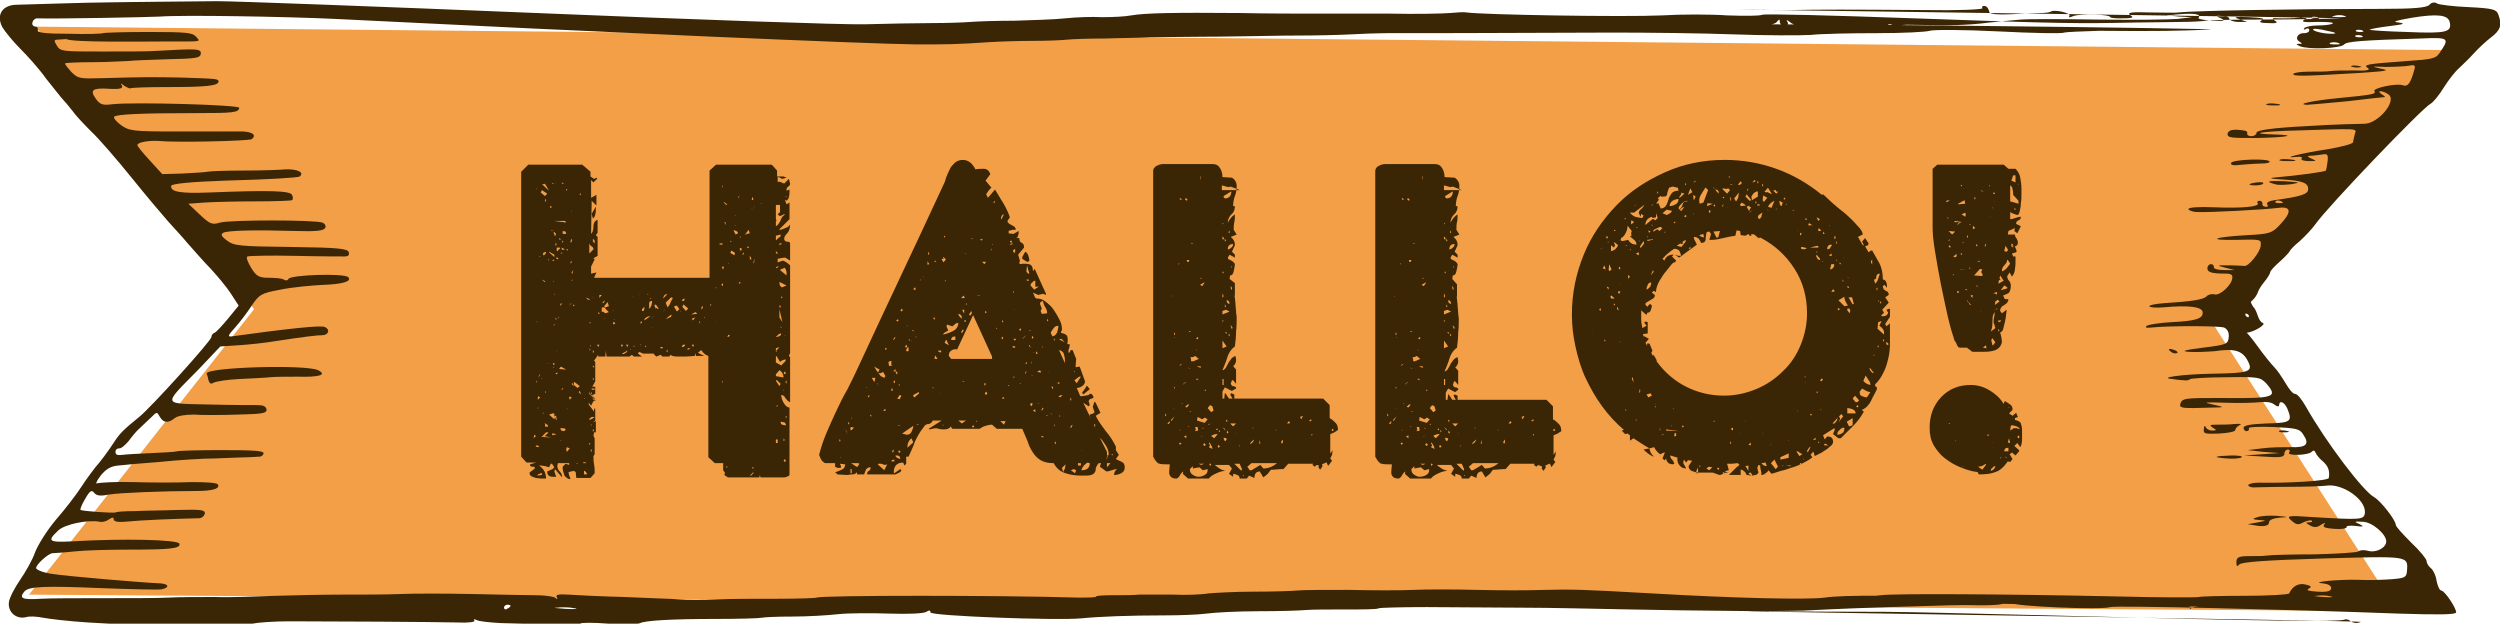
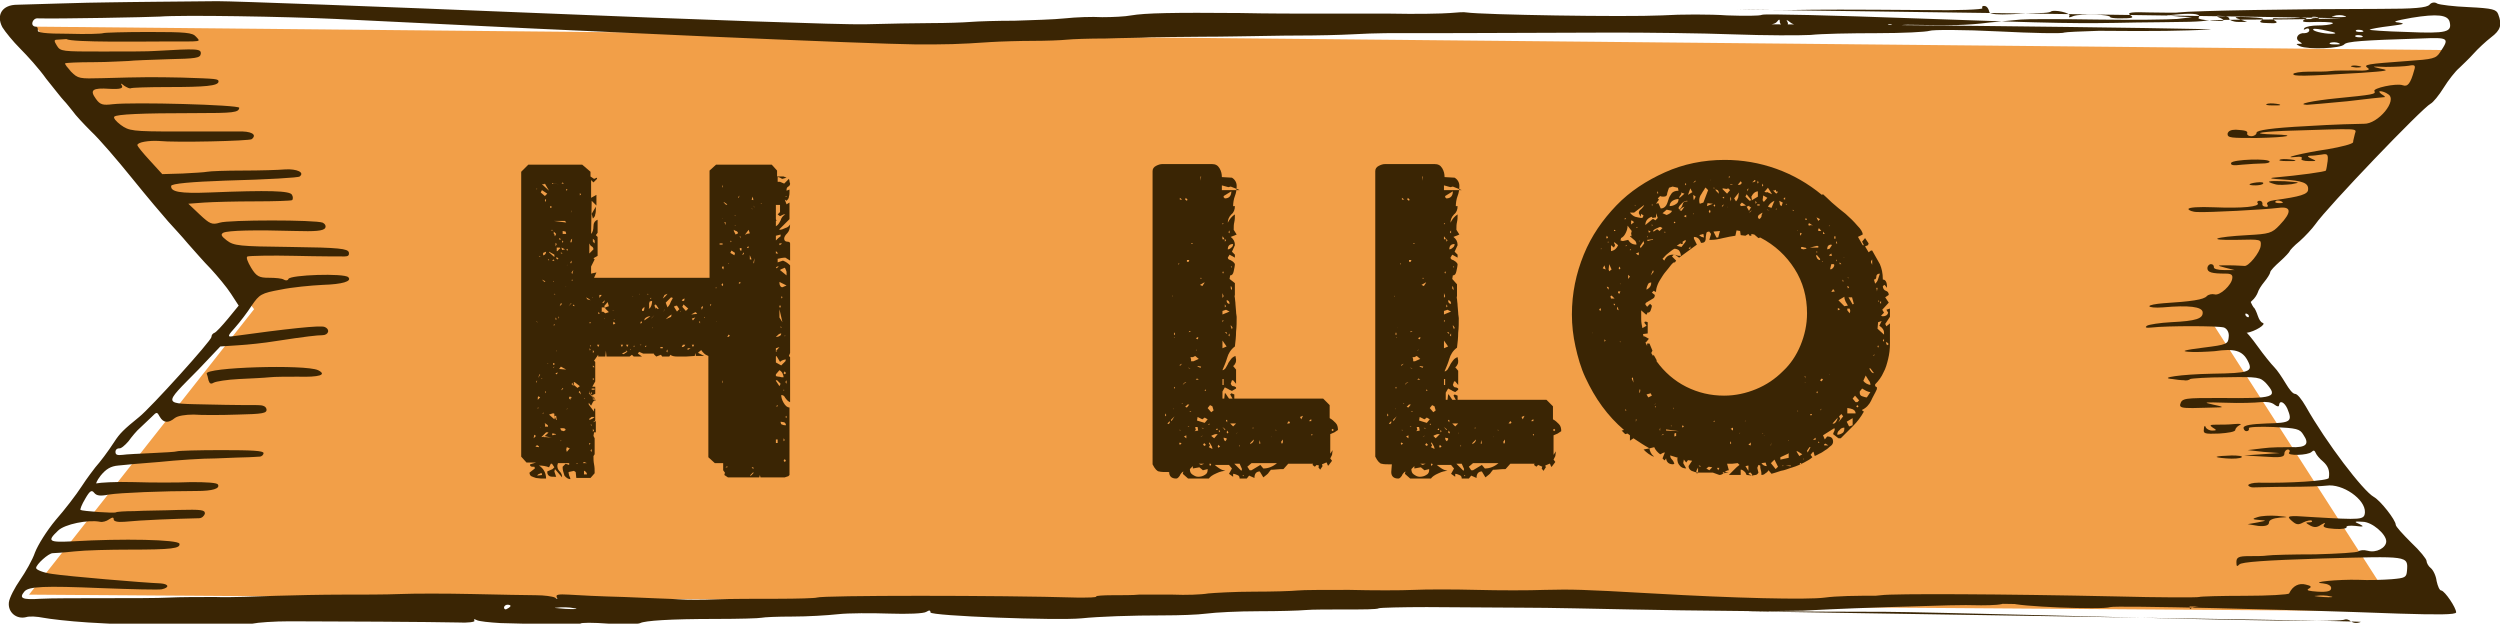
<svg xmlns="http://www.w3.org/2000/svg" id="Laag_1" x="0px" y="0px" viewBox="0 0 422.1 105.3" style="enable-background:new 0 0 422.1 105.3;" xml:space="preserve">
  <style type="text/css">	.st0{fill:#3A2504;}	.st1{fill:#F29F48;}</style>
  <g>
    <g>
      <path class="st0" d="M368.5,41c-1.4,0.6-1.6,1-1.1,1.6c0.3,0.4,0.6,0.5,1,0.3c0.4-0.1,0.6-0.1,0.6,0.3c0,0.3,0.5,1,1,1.6   c0.5,0.7,1.1,1.7,1.3,2.5c0.4,1.9,0.7,2.3,0.9,2.1c0.1-0.1,0.2-0.1,0.3,0.1c0,0.2-0.1,0.4-0.3,0.4c-0.2,0.1-0.2,0.4,0.2,1.1   c0.3,0.5,0.8,1.3,1,1.7c0.8,1.3,2.5,2.9,3,2.6c0.2-0.1,0.3-0.1,0.2,0c-0.3,0.5,1.5,1.1,2.7,0.9c1.4-0.2,3.5-1.5,2.7-1.7   c-0.3-0.1-0.6-0.6-0.8-1.2c-0.2-0.6-0.5-1.3-0.7-1.4c-0.2-0.2-0.9-1.7-1.5-3.4c-0.6-1.7-1.2-3.1-1.3-3.2c-0.1-0.1-0.6-0.6-1-1.2   c-0.4-0.6-1.2-1.4-1.6-1.7c-0.5-0.4-1.2-0.9-1.6-1.2c-0.9-0.6-1.3-0.7-1-0.1c0.1,0.2,0.1,0.4-0.1,0.4c-0.2,0-0.3-0.3-0.4-0.6   c-0.1-0.5-0.3-0.6-1.4-0.6C369.9,40.6,369,40.8,368.5,41 M371.3,41.7c0.4,0.4,0.4,0.4-0.1,0.1c-0.3-0.2-0.5-0.4-0.5-0.5   C370.7,41.2,370.9,41.3,371.3,41.7 M373.2,41.9c0,0.2-0.1,0.3-0.3,0.3c-0.2,0-0.2-0.1-0.1-0.3c0.1-0.2,0.2-0.3,0.2-0.3   C373.1,41.6,373.2,41.7,373.2,41.9 M374.8,44.9c-0.1,0.2-0.2,0.3-0.4,0.3c-0.2,0-0.3-0.1-0.3-0.3c0-0.2,0.1-0.3,0.4-0.3   C374.8,44.6,374.9,44.7,374.8,44.9 M373.3,50.9c-0.2,0.3-1,0-1.1-0.4c0-0.2,0.1-0.2,0.6-0.1C373.2,50.6,373.4,50.8,373.3,50.9    M379.7,53.4c0,0.2-0.1,0.2-0.3,0.1c-0.2-0.1-0.3-0.3-0.3-0.4c0-0.2,0.1-0.2,0.3-0.1C379.6,53.1,379.7,53.2,379.7,53.4" />
      <polygon class="st1" points="6,4.5 417.6,8.5 372.3,52.6 404.8,103.2 4.9,100.4 42.9,52.2   " />
      <path class="st0" d="M0.4,4.6C0.9,5.4,2.2,7,3.4,8.2c1.2,1.2,3.2,3.4,4.4,5.1c1.3,1.6,2.6,3.3,3,3.7c0.4,0.4,1,1.2,1.5,1.8   c0.4,0.6,1.8,2.1,3.1,3.4c1.3,1.2,4.4,4.8,6.9,7.9c2.5,3.1,5.3,6.4,6.1,7.3c0.8,0.9,2.4,2.6,3.3,3.7c1,1.1,2.7,3.1,3.9,4.3   c1.1,1.2,2.7,3.1,3.4,4.2l1.3,2l-1.8,2.2c-1,1.2-2,2.3-2.3,2.4c-0.3,0.1-0.5,0.4-0.5,0.7c0,0.6-10.2,11.9-12.2,13.5   c-2.6,2.1-3.3,2.8-4.2,4.2c-1.1,1.7-2.4,3.4-3.2,4.3c-0.3,0.4-1.4,1.8-2.3,3.2c-0.9,1.4-2.9,4-4.4,5.7c-1.5,1.8-3,4.2-3.5,5.5   c-0.4,1.2-1.6,3.3-2.5,4.6s-1.8,3-1.9,3.8c-0.2,1.7,1.3,2.9,2.9,2.5c0.6-0.2,1.9-0.1,2.9,0.1c1,0.2,4.4,0.6,7.6,0.8   c3.2,0.2,6.1,0.3,6.4,0.4c3.6,0.2,20,0.1,21.3-0.2c0.9-0.2,3.7-0.4,6.3-0.4c6.3,0,24.6,0.1,28.4,0.2c1.7,0.1,3-0.1,2.8-0.3   c-0.2-0.3,0-0.3,0.4-0.1c0.3,0.2,2.2,0.4,4,0.5c10.5,0.3,13.5,0.3,13.5,0.1c0-0.2,2.2-0.2,4.8,0c2.6,0.1,5,0.1,5.3-0.1   c0.8-0.4,4.9-0.7,12.9-0.7c3.8,0,7.2-0.1,7.6-0.2c0.4-0.1,2.7-0.2,5.2-0.2c2.5,0,5.9-0.2,7.7-0.4c1.8-0.2,5.7-0.2,8.7-0.1   c3,0.1,5.8,0,6.2-0.3c0.5-0.3,0.7-0.3,0.7,0.1c0,0.6,21.4,1.4,25.5,1c2.9-0.3,8.3-0.5,14-0.5c2.4,0,5.6-0.1,7.1-0.3   c1.5-0.2,5.4-0.4,8.8-0.4c3.3,0,6.9-0.1,7.9-0.2c1.1-0.1,4.2-0.1,6.9-0.1c2.8,0,5.2,0,5.5-0.2c0.2-0.1,3.9-0.2,8.1-0.2   c4.2,0,11.5,0.1,16.1,0.1c4.7,0,12.9,0.2,18.3,0.3c8.8,0.2,30.1,0.4,43.1,0.4c2.7,0,15.1,0.3,27.5,0.6c37.2,1,49.4,1.1,50,0.7   c0.2-0.1,0.7,0,1,0.3c0.5,0.3,1,0.4,1.7,0.1c0.6-0.2-107.6-1.8-103.5-1.8c4,0,8.2-0.1,9.3-0.1c2.2-0.1,5.3-0.3,14.5-0.6   c10.3-0.3,11.8-0.4,15.6-0.3c2,0,3.7-0.1,3.9-0.4c0.3-0.3,0.6-0.3,1.1,0c0.8,0.6,15.4,1.2,16.8,0.7c0.8-0.3,30.2,0.4,48.7,1.1   c6.6,0.2,9.6,0.2,9.7-0.2c0-0.8-1.9-3.6-2.5-3.7c-0.3,0-0.6-0.7-0.8-1.6c-0.1-0.9-0.6-1.9-1-2.2c-0.4-0.3-0.7-0.9-0.7-1.2   c0-0.3-1.1-1.7-2.6-3.1c-1.4-1.4-2.6-2.7-2.6-3c0-0.8-2.6-4.1-3.7-4.7c-1.8-1-8-9.1-11.5-15.3c-0.7-1.2-1.4-2.1-1.8-2.1   s-1-0.8-1.6-1.8c-0.6-1-1.4-2.2-1.9-2.7c-0.5-0.5-1.8-2.1-2.8-3.5c-1-1.4-2-2.6-2.2-2.6c-1.4-0.1-0.5-3.6,1.2-5.1   c0.5-0.4,0.9-1.1,1-1.4c0.1-0.4,0.6-1.2,1.1-1.8c0.5-0.6,1-1.4,1-1.6c0-0.3,0.8-1.1,1.7-1.9c0.9-0.8,1.6-1.6,1.6-1.7   c0-0.1,0.7-0.9,1.7-1.7c0.9-0.8,2.1-2.1,2.6-2.8c2-2.9,18.1-19.7,19.5-20.4c0.4-0.2,1.4-1.4,2.2-2.7c0.8-1.3,2-2.8,2.6-3.3   c0.5-0.5,1.7-1.6,2.4-2.4c0.8-0.9,2.1-2.1,3-2.8c1.6-1.2,1.9-2.1,1.2-3.9c-0.3-0.8-0.9-1-5-1.2c-2.5-0.1-4.9-0.4-5.3-0.6   c-0.4-0.3-1-0.2-1.3,0.2c-0.5,0.5-2.4,0.7-8.5,0.7c-13.6,0-31.3,0.3-33.9,0.6c-0.5,0.1-2.7,0-4.9,0c-2.8-0.1-3.8,0-3.3,0.4   c0.8,0.5,0.6,0.6-1.8,0.6c-0.8,0-1.5-0.1-1.5-0.2c0-0.5-5.1-0.6-6.2-0.2c-0.7,0.3-0.9,0.3-0.7,0c0.4-0.5-2.7-1.2-3.2-0.7   c-0.2,0.1-0.9,0.2-1.8,0.2c-0.8,0-3,0.1-4.8,0.2c-2.3,0.1-3.4,0-3.7-0.3C335.7,1.2,335.3,1,335,1c-0.3,0-0.4,0.1-0.3,0.4   c0.1,0.2-4.2,0.4-9.7,0.3c-12.9-0.1-17.7-0.1-22.8,0c-2.3,0-6.3,0-9-0.1C290.6,1.6,397.9,3,395.1,3.1c-2.9,0.1-8.9,0.2-13.4,0.2   c-4.5,0-8.7,0.1-9.3,0.2c-0.6,0.1-2.4,0.2-3.9,0.2c-1.5,0-5.1,0.1-7.9,0.1C350.9,4,348.3,4,323.3,3.1c-13.8-0.5-25.4-0.8-25.8-0.6   c-0.4,0.2-3,0.2-5.9,0.1c-2.8-0.2-7.8-0.2-11,0c-6.3,0.3-30.3-0.1-33-0.5c-0.4-0.1-1.6,0-2.8,0.1c-1.2,0.1-5.7,0.2-10.1,0.1   c-4.4,0-10,0-12.5,0c-2.6,0-8.3,0-12.8-0.1c-11.3-0.1-16.1,0-18.4,0.4c-1,0.2-3.2,0.3-4.9,0.3c-1.7-0.1-4.4,0-6.3,0.2   c-1.8,0.2-5.6,0.3-8.5,0.4c-2.9,0-6.2,0.1-7.4,0.2c-1.2,0.1-4.2,0.2-6.6,0.2c-2.4,0-7.5,0.1-11.2,0.2c-3.8,0.1-28.8-0.8-55.5-1.9   c-26.8-1.1-51-2-53.9-2c-2.8,0-7.5,0.1-10.4,0.1c-2.8,0-6.4,0.1-7.9,0.1c-1.5,0-5.4,0.1-8.7,0.2C6.4,0.7,3.4,0.8,2.9,0.8   C0.4,0.8-0.7,2.5,0.4,4.6 M6.4,3.1c3.3,0.1,18.8-0.2,20.6-0.3c3.7-0.3,21.3,0,29.7,0.4c46,2.3,89.6,4.2,98,4.3   c5.2,0,6.8,0,12.6-0.4c1.6-0.1,4.9-0.2,7.1-0.2c2.2,0,4.8-0.1,5.7-0.2c0.9-0.1,3.8-0.2,6.6-0.2c2.7-0.1,6-0.1,7.4-0.2   c1.3,0,5.4-0.1,9-0.1c3.6,0,7.4-0.1,8.5-0.1c1.1,0,4.5-0.1,7.6-0.1c3.2,0,7.2-0.1,9-0.2c1.8-0.1,4.4-0.2,5.7-0.2   c2.4,0,18.1,0,38.5-0.1c5.7,0,14.8,0.1,20.2,0.3c5.4,0.2,11.3,0.2,13.1,0.1c1.8-0.2,6.8-0.3,11.2-0.3c4.4,0,8.3-0.2,8.9-0.4   c0.5-0.2,5.7-0.2,11.6,0.1c5.8,0.3,10.8,0.4,11.1,0.2c0.3-0.1,2.9-0.2,5.9-0.3C364.7,5.3,368,5.2,373.1,5c4.5-0.2-82.9-1.2-76-0.8   c1.4,0.1,2.6-0.1,2.9-0.5c0.4-0.5,0.5-0.5,0.5,0c0,0.3,0.3,0.6,0.8,0.6c0.5,0,0.7-0.2,0.5-0.6c-0.3-0.4-0.1-0.4,0.5,0.1   c0.5,0.4,1.5,0.6,2.3,0.5c0.8-0.1,1.4,0,1.3,0.3c0,0.2,0.5,0.2,1.1,0c0.8-0.3,1.1-0.3,1.1,0c0,0.3,1.4,0.5,3.7,0.6   c2.7,0.1,3.2,0,2.1-0.3c-1.6-0.4-1.6-0.4,0.6-0.6c1.2-0.1,2.4,0,2.7,0.3c0.7,0.6,2,0.5,1.6,0c-0.2-0.3-0.1-0.5,0.3-0.5   c0.3,0,0.6,0.2,0.5,0.5c0,0.3,0.4,0.5,0.9,0.5c0.8,0,0.8,0,0.2-0.5c-0.6-0.3,0.4-0.5,3-0.4c5.7,0.1,8.3,0.1,12.2-0.4   c2-0.2,4.4-0.4,5.3-0.5c0.9-0.1,6.7-0.1,12.8,0c6.2,0.1,12.3,0,13.6-0.1l2.5-0.3L368,2.8l-2.2-0.2l2.2-0.2c2.5-0.2,3.7,0,3.2,0.6   c-0.2,0.2,0.9,0.4,2.3,0.5c2,0.1,2.3,0,1.5-0.4c-1-0.4-1-0.5,0.2-0.4c0.7,0,1.2,0.2,1.2,0.5c0,0.2,0.7,0.5,1.5,0.5l1.5,0L378,3.2   c-1-0.3-0.6-0.4,1.7-0.3c2.1,0.1,2.8,0.2,2.2,0.5c-0.6,0.3-0.3,0.5,1.1,0.5c1.4,0.1,1.7-0.1,1.1-0.4c-0.6-0.4-0.5-0.5,0.7-0.4   c0.8,0,2.3,0,3.3-0.1c1.5-0.2,1.7-0.1,1,0.3c-0.7,0.4-0.1,0.5,2.3,0.4c1.8,0,2.8,0.1,2.4,0.3c-0.4,0.2-1.5,0.3-2.5,0.3   c-1,0-1.9,0.2-2.2,0.4c-0.2,0.3-0.2,0.4,0.2,0.2c0.3-0.2,0.6-0.1,0.6,0.2c0,0.3-0.4,0.5-0.8,0.5c-1.1-0.1-1.7,0.9-0.9,1.4   c0.6,0.4,0.6,0.4-0.1,0.4c-0.5,0-0.4,0.1,0.2,0.4c1.4,0.6,6.9,0.4,7.5-0.3c0.4-0.5,3.1-0.7,12.9-1c4.8-0.2,4.9-0.1,3.3,2.3   c-0.7,1.1-1.2,1.2-5.5,1.5c-6.9,0.5-7.6,0.6-6.7,1.2c0.5,0.3-0.2,0.5-2.2,0.4c-1.6,0-3.5,0-4.1,0.1c-0.6,0.1-2.3,0.1-3.7,0.1   c-1.4,0-2.6,0.2-2.6,0.4c0,0.4,1.5,0.4,11.5-0.2c4.3-0.3,4.9-0.4,3.3-0.7c-1.7-0.4-1.7-0.4,0.8-0.3c1.5,0,3.3-0.1,3.9-0.2   c1-0.2,1.2-0.1,0.9,0.8c-0.6,2.2-1.1,2.8-1.9,2.5c-1.1-0.4-5.2,0.5-4.8,1c0.3,0.5-0.3,0.6-6.4,1.2c-4,0.4-6.9,1-5,1.1   c0.4,0,3.5-0.3,6.8-0.6c3.3-0.4,6.1-0.7,6.3-0.7c0.2,0,0-0.2-0.5-0.5c-0.4-0.3-0.5-0.5-0.2-0.5c0.3,0,0.9,0.2,1.3,0.5   c1.7,1-1.7,5.1-4.1,5c-0.7,0-5.1,0.1-9.7,0.4c-5.9,0.3-8.4,0.7-8.4,1.1c0,0.3-0.4,0.6-0.9,0.6c-0.4,0-0.7-0.2-0.7-0.4   c0.2-0.5-0.3-0.6-1.9-0.7c-0.8,0-1.3,0.2-1.4,0.7c0,0.7,0.6,0.7,4.9,0.7c5.4-0.1,7-0.5,2.9-0.6c-3.7-0.1-2.9-0.4,1.7-0.6   c13-0.4,12.3-0.5,12,0.5c-0.1,0.5-0.3,1.1-0.3,1.4c0,0.3-2,0.8-4.3,1.2c-4.1,0.6-8.2,1.6-5.3,1.3c0.7-0.1,1.1,0,0.9,0.3   c-0.2,0.2,0.4,0.4,1.2,0.4c1.4,0,1.4,0,0.5-0.4c-0.7-0.3-0.8-0.5-0.3-0.5c0.5,0,1.3-0.1,2-0.2c1-0.2,1.1,0,1,1.1   c-0.1,0.7-0.2,1.4-0.3,1.6c-0.1,0.2-4.4,0.8-8.9,1.2c-0.8,0.1-0.1,0.2,1.5,0.3c3.5,0.2,4.5,0.6,4.4,1.7c0,0.8-1.3,1.2-5.7,1.8   c-0.8,0.1-1.4,0.4-1.2,0.7c0.2,0.3,0.1,0.5-0.3,0.4c-0.3,0-0.6-0.2-0.5-0.5c0-0.3-0.2-0.5-0.5-0.5c-0.3,0-0.5,0.2-0.3,0.4   c0.4,0.6-2.6,0.9-7.4,0.7c-2.5-0.1-4.3,0-4.3,0.3c0,0.2,0.7,0.5,1.5,0.5c1.9,0.1,11.3-0.4,13.7-0.7c2.2-0.3,2.3,0.7,0.2,2.9   c-1.3,1.4-1.8,1.5-5.4,1.7c-5.6,0.3-7.2,0.9-1.9,0.8c4.2-0.1,4.2-0.1,4.1,1c-0.1,1.1-2.1,3.6-2.8,3.4c-0.2,0-1.4-0.1-2.6-0.1   c-2.1,0-2.1,0-0.6,0.4l1.6,0.4l-1.8,0c-1,0-1.8-0.2-1.7-0.5c0-0.3-0.2-0.5-0.5-0.5c-0.3,0-0.6,0.3-0.6,0.7c0,0.7,0.8,0.9,3.1,0.9   c0.9,0,1.2,0.2,1.1,0.8c-0.1,1.1-2.1,3-3,2.7c-0.4-0.1-1,0-1.3,0.3c-0.5,0.6-2.6,0.9-7.3,1.2c-1.3,0.1-2.4,0.3-2.4,0.5   c0,0.2,1,0.3,2.3,0.2c4.4-0.4,6.6-0.1,6.7,0.8c0.1,1.1-1.1,1.5-5.3,1.7c-1.9,0.1-3.8,0.4-4.1,0.6c-0.4,0.3-0.2,0.4,0.8,0.3   c2.6-0.3,11.2-0.3,12.2,0c0.5,0.2,0.9,0.8,0.8,1.6c-0.1,1.2-0.3,1.3-4.3,1.8c-3.2,0.4-3.8,0.6-2.5,0.7c1,0.1,3,0,4.4-0.1   c3.4-0.5,4.7-0.1,5.6,1.6c1,1.9,0.3,2.1-6,2.2c-5.3,0.1-9.2,0.7-6.7,0.9c0.6,0.1,1.4,0.2,1.9,0.2c0.4,0.1,0.9,0,1.1-0.2   c0.2-0.1,2.9-0.3,6-0.3c5.6-0.1,5.8,0,6.8,1c2.1,2.4,1.5,2.6-7.7,2.5c-6.1,0-6.5,0-6.8,1.1c-0.1,0.5,0.4,0.6,2.1,0.6   c1.3,0,3-0.1,3.9-0.1c1.5,0,1.4-0.1-0.5-0.5c-1.8-0.4-1.4-0.4,2.2-0.3c2.4,0.1,5,0,5.9-0.1c0.9-0.1,1.8,0,2.3,0.4   c0.5,0.4,0.8,0.4,0.8,0.1c0.1-0.9,0.9-0.5,1.4,0.6c0.9,2.2,0.6,2.4-3.5,2.5c-2.6,0.1-3.8,0.3-3.9,0.7c0,0.3,0.2,0.6,0.5,0.6   c0.3,0,0.5-0.2,0.4-0.5c-0.1-0.2,1.8-0.3,4.2-0.2c3.9,0.2,4.4,0.3,5,1.3c1.1,1.6,0.5,2.2-2.1,2.1c-1.3,0-3.4,0-4.8,0.2l-2.5,0.3   l2.7,0.3l2.7,0.2l-3,0.2l-3,0.2l3.4,0.2c2.7,0.2,3.4,0.1,3.4-0.5c0-0.4,0.3-0.7,0.6-0.7c0.3,0,0.4,0.3,0.2,0.5   c-0.5,0.6,3.2,0.5,3.8-0.1c0.3-0.3,0.5-0.3,0.7,0.2c0.1,0.3,0.7,1,1.2,1.4c0.9,0.8,1.2,1.6,1,2.8c-0.1,0.5-6.7,0.9-11.9,0.8   c-0.9,0-1.6,0.2-1.7,0.4c0,0.2,0.4,0.4,0.8,0.4c0.5,0,3.2-0.1,6-0.1c2.8,0,5.7-0.1,6.4-0.2c2.7-0.4,6.6,2.3,6.5,4.5   c-0.1,1.3-0.5,1.3-9,0.8c-4.1-0.3-4.3-0.2-3.4,0.6c0.8,0.7,1.1,0.8,2,0.3c0.6-0.3,1.3-0.4,1.4-0.3c0.2,0.2,0,0.3-0.5,0.3   c-0.6,0-0.5,0.1,0.2,0.5c0.7,0.4,1.2,0.4,1.9-0.1c0.7-0.4,0.8-0.4,0.5,0c-0.3,0.4,0.2,0.6,1.8,0.7c1.3,0.1,2.1-0.1,2-0.3   c-0.1-0.2,0.5-0.3,1.5-0.2c1.4,0.2,1.5,0.1,0.7-0.3c-1-0.4-0.9-0.5,0.5-0.4c1.6,0,4,2.1,4,3.3c0,1.1-1.7,2-3.1,1.6   c-0.7-0.2-1.4-0.1-1.6,0.1c-0.2,0.2-3.5,0.4-7.3,0.5c-3.8,0-7.5,0.1-8.1,0.2c-0.6,0.1-2,0.1-3.1,0.1c-1.7,0-2.1,0.2-2.1,1   c0,0.8,0.1,0.8,0.5,0.4c0.4-0.4,4.2-0.7,14-1c14.6-0.4,14.5-0.5,14.3,2.1c-0.1,1.1-0.3,1.2-2.6,1.4c-1.4,0.1-3.9,0.2-5.6,0.1   c-3.3-0.1-8.5,0.4-6,0.6c0.9,0.1,1.4,0.4,1.4,0.8c0,0.5-0.6,0.7-2.3,0.6c-1.4-0.1-2-0.2-1.5-0.5c0.6-0.3,0.4-0.5-0.5-0.7   c-1.1-0.3-2.2,0.2-2.8,1.5c-0.1,0.2-3.5,0.4-7.5,0.4c-4,0-7.5,0.1-7.7,0.2c-0.2,0.1-6.6,0.1-14.2-0.1c-18.5-0.4-37.5-0.5-39.5-0.2   c-0.9,0.1-3.2,0.3-5.2,0.3c-2,0-5,0.2-6.8,0.4c-3.8,0.4,104.4,1.8,81.6,1.3c-11.7-0.3-16.7-0.2-17.1,0.1c-0.3,0.3-0.4,0.3-0.4-0.2   c0-0.7-0.6-0.8-5.3-0.8c-2.9,0-12.9-0.2-22.2-0.5c-21.7-0.6-30.4-0.7-34.1-0.2c-2.9,0.4-15.3,0.1-29.1-0.7   c-12.3-0.7-13.5-0.7-18.2-0.6c-2.6,0.1-7.7,0.1-11.5,0c-3.8-0.1-8.5-0.1-10.6,0c-2.1,0.1-7,0.1-10.9,0c-3.9,0-7.8,0-8.7,0.1   c-0.9,0.1-4.2,0.2-7.4,0.2c-3.2,0-6.6,0.2-7.7,0.3c-1.1,0.2-3.8,0.3-6,0.2c-2.2,0-4.8,0-5.7,0c-0.9,0.1-2.9,0.1-4.5,0.1   c-1.6,0-2.8,0.1-2.7,0.2c0.1,0.2-1.3,0.2-3.2,0.2c-13-0.4-43.1-0.4-44,0c-0.2,0.1-3.3,0.2-6.6,0.2c-3.4,0-8.1,0-10.3,0.1   c-2.2,0.1-5.1,0.1-6.3,0c-1.2-0.1-5.3-0.2-9.3-0.4c-3.9-0.1-8.1-0.3-9.4-0.4c-1.7-0.1-2.2,0-2,0.4c0.2,0.4,0.1,0.4-0.3,0.1   c-0.4-0.2-1.8-0.4-3.2-0.4c-1.4,0-6.2-0.1-10.7-0.2c-4.5-0.1-10-0.1-12.3,0c-2.3,0.1-6.7,0.1-9.8,0.1c-3.2,0-8.2,0.1-11.2,0.2   c-3,0.1-7.6,0.3-10.1,0.2c-2.6,0-6.1,0-7.9,0.1c-1.8,0.1-6.7,0.1-10.9,0.1c-4.2,0-9,0-10.8,0.1c-3.1,0.2-3.6-0.1-2.7-1.2   c0.7-0.9,3.4-1,13-0.6c5.1,0.2,9.7,0.3,10.2,0.2c1.4-0.3,1.2-0.9-0.2-1c-2.7-0.1-15.8-1.2-18.3-1.6c-1.5-0.2-2.7-0.7-2.7-1   c0-0.6,2.1-2.5,2.8-2.5c0.2,0,1.9-0.1,3.7-0.3c1.8-0.2,6-0.3,9.3-0.3c7.1,0,8.6-0.2,8.4-1c-0.2-0.7-9.6-0.9-18-0.4   c-4.1,0.2-4.4,0-2.5-1.8c1.1-1.1,5.1-1.9,7.1-1.5c0.4,0.1,1.1-0.1,1.5-0.4c0.6-0.4,0.8-0.4,0.8,0c0,0.3,0.6,0.5,1.8,0.4   c3-0.3,8.4-0.5,12.6-0.6c0.5,0,0.9-0.4,1-0.8c0-0.6-0.5-0.7-4.5-0.6c-2.5,0.1-5.8,0.1-7.4,0.2c-1.6,0-3,0.1-3.1,0.2   c-0.3,0.2-5.7-0.2-6-0.4c-0.1-0.1,0.2-0.9,0.8-1.9c0.8-1.4,1.1-1.5,1.5-1c0.4,0.5,1,0.6,2.5,0.3c1.8-0.3,9.3-0.6,14.8-0.6   c2.7,0,4-0.4,3.6-1.1c-0.2-0.3-1.9-0.4-4.5-0.4c-2.3,0.1-6.6,0.1-9.7,0c-3.1-0.1-5.8,0.1-6.2,0.2c-0.3,0.2-0.1-0.4,0.6-1.3   c0.9-1.1,1.7-1.6,3-1.7c0.9-0.1,4.1-0.4,6.9-0.6c2.9-0.3,7.2-0.6,9.6-0.6c2.4-0.1,4.9-0.2,5.5-0.2c0.6,0,1.4-0.1,1.8-0.1   c0.4,0,0.7-0.3,0.7-0.6c0-0.4-2-0.5-7.1-0.5c-3.9,0-7.3,0.1-7.5,0.2c-0.2,0.1-2.1,0.2-4.2,0.3c-2.1,0.1-4.4,0.2-5,0.3   c-0.9,0.1-1.2,0-1.2-0.5c0-0.4,0.3-0.6,0.6-0.6c0.3,0.1,1-0.5,1.6-1.2c0.5-0.7,1.4-1.8,2-2.3c0.5-0.5,1.4-1.3,1.9-1.8   c0.9-0.9,0.9-0.9,1.4,0c0.6,1,1.4,1.1,2.5,0.2c0.5-0.4,1.8-0.6,3.2-0.6c1.3,0.1,4.6,0.1,7.4,0c4.2-0.1,5-0.2,4.9-0.9   c-0.1-0.5-0.6-0.7-1.5-0.7c-0.7,0-4.4,0-8.2-0.1c-8-0.2-7.9,0.3-1.8-5.9l3.7-3.9l3-0.2c1.7-0.1,4.5-0.4,6.3-0.7   c5.2-0.8,7.1-1,7.9-1c1.1,0,1.4-1,0.4-1.4c-0.7-0.3-6.3,0.3-15.7,1.6c-0.7,0.1-0.6-0.2,0.6-1.5c0.8-0.9,2.1-2.6,2.8-3.7   c1.3-1.9,1.6-2.1,4.9-2.7c1.9-0.4,5.1-0.7,7.1-0.8c3.3-0.1,5-0.6,4.3-1.3c-0.7-0.7-9.8-0.4-10.1,0.3c-0.1,0.3-0.5,0.3-0.8,0.1   c-0.3-0.2-1.4-0.3-2.5-0.3c-1.6,0-2.1-0.2-3-1.7c-0.6-1-0.9-1.8-0.6-1.9c0.3-0.1,3.9-0.2,8-0.1c4.1,0.1,7.9,0.1,8.4,0.1   c0.6,0,0.8-0.2,0.7-0.7c-0.2-0.6-1.5-0.8-9.8-0.9c-8.8-0.1-9.6-0.2-10.8-1.1c-0.9-0.7-1.1-1-0.6-1.3c0.8-0.4,5.4-0.5,12.1-0.3   c3.4,0.1,4.8,0,5.1-0.5c0.2-0.3,0-0.7-0.4-0.9c-1.2-0.5-15.9-0.5-17.4,0c-1.3,0.4-1.7,0.2-3.4-1.4l-1.9-1.8l2.7-0.2   c1.5-0.1,5.3-0.2,8.6-0.2c3.3,0,6-0.1,6.2-0.2c0.2-0.1,0.2-0.6,0-0.9c-0.3-0.7-3.9-0.8-13.9-0.4c-5,0.2-6.6-0.1-6.5-1.1   c0-0.4,3.5-0.7,9.1-0.9c7.4-0.2,12.4-0.5,12.6-0.7c0.9-0.7-0.5-1.3-2.4-1.2c-1.1,0.1-4.3,0.2-7.2,0.2c-2.8,0-5.6,0.1-6,0.2   c-0.5,0.1-2.3,0.2-4.2,0.3l-3.4,0.1l-2.1-2.3c-1.2-1.3-2.1-2.4-2.1-2.6c0-0.5,2-0.8,3.6-0.7c2.9,0.3,15.3,0,15.7-0.3   c1-0.8-0.1-1.4-2.4-1.3c-1.3,0-5.9,0-10.3,0c-7.5,0-8-0.1-9.4-1.1c-0.8-0.6-1.3-1.2-1.1-1.4c0.4-0.4,4.5-0.6,13.6-0.6   c6.6,0,7.4-0.1,7.5-0.9c0-0.5-18-1-21.4-0.6c-1.6,0.2-2.1,0.1-2.8-0.9c-1.1-1.5-0.6-1.9,2.3-1.7c1.8,0.1,2.3-0.1,2.1-0.5   c-0.3-0.5-0.2-0.5,0.4,0c0.5,0.3,0.9,0.5,1.1,0.4c0.1-0.1,2.9-0.2,6.3-0.2c6.3,0,8.4-0.2,8.5-0.9c0-0.5-0.2-0.5-6.2-0.7   c-5-0.1-6.3-0.1-13.4,0.1c-3.9,0.1-4.1,0.1-5.3-1.1c-0.6-0.7-1.1-1.3-1-1.4c0.1-0.1,2.2-0.2,4.8-0.2c2.6,0,5.2-0.2,5.9-0.2   c0.7-0.1,3.8-0.2,6.7-0.3c4.7-0.1,5.4-0.2,5.5-0.9c0.1-0.9-0.6-0.9-7.6-0.5c-1.1,0.1-5.1,0.1-9,0.1c-6.8,0-7.1,0-7.7-1   c-0.5-0.8-0.5-1,0.1-1c0.4,0,1.1-0.1,1.5-0.1C12.2,7.2,24.3,7,28.2,7c6.1,0,5.7,0.1,4.9-0.8c-0.6-0.7-1.7-0.8-8-0.8   c-4,0-7.5,0.1-7.7,0.2c-0.2,0.1-2.8,0.2-5.8,0.1C7.5,5.7,6.2,5.5,6.4,5.1C6.4,4.7,6.3,4.5,6,4.5C5,4.4,5.5,3,6.4,3.1 M85.7,102.1   c0.3,0,0.5,0.1,0.5,0.2c0,0.1-0.2,0.3-0.6,0.5c-0.3,0.2-0.5,0-0.5-0.2C85.1,102.3,85.4,102.1,85.7,102.1 M97,102.7   c0.8,0.1,0.1,0.2-1.5,0.1c-1.6-0.1-2.3-0.2-1.5-0.2C94.8,102.5,96.1,102.5,97,102.7 M385.2,34c0.4,0.2,0.3,0.3-0.3,0.3   c-0.5,0-0.9-0.1-0.7-0.3C384.3,33.8,384.8,33.8,385.2,34 M391.3,2.9c0.4,0.2,0.3,0.3-0.3,0.3c-0.6,0-0.9-0.1-0.7-0.3   C390.4,2.8,390.9,2.8,391.3,2.9 M392.9,5.2c1.6,0.3,1.8,0.5,0.7,0.5c-1.4,0-3.4-0.5-3-0.8C390.7,4.8,391.7,4.9,392.9,5.2    M394.9,7.3c0.4,0.2,0.1,0.2-0.7,0.2c-0.8,0-1.1-0.1-0.7-0.3C393.9,7.1,394.5,7.1,394.9,7.3 M395.9,2.7c0.5,0.1,0.1,0.2-1,0.2   c-1,0-1.5-0.2-0.9-0.2C394.6,2.5,395.4,2.5,395.9,2.7 M393.5,100.7c0.7,0.1,0.1,0.2-1.2,0.1c-1.4-0.1-1.9-0.2-1.2-0.2   C391.7,100.5,392.8,100.5,393.5,100.7 M398.7,6c0.4,0.2,0.3,0.3-0.3,0.3c-0.5,0-0.9-0.1-0.7-0.3C397.9,5.9,398.3,5.9,398.7,6    M398.8,5.1c0.4,0.2,0.3,0.3-0.3,0.3c-0.5,0-0.9-0.1-0.7-0.3C397.9,5,398.4,5,398.8,5.1 M403.5,4.4c2.4-0.3,2.7-0.4,1.5-0.6   c-1.2-0.1-0.6-0.3,2.2-0.8c4.3-0.7,6.1-0.5,6.4,0.7c0.4,1.7-0.4,2-7.2,1.7c-3.7-0.1-6.5-0.3-6.3-0.4   C400.2,4.9,401.8,4.6,403.5,4.4" />
      <path class="st0" d="M35.2,64.2c0.2,0.6,0.4,0.7,0.9,0.4c0.4-0.2,2.2-0.5,4.2-0.6c2-0.1,4.3-0.2,5.2-0.3c0.9-0.1,3.1-0.1,4.8-0.1   c3.6,0.1,5-0.3,3.4-1.1c-2.1-1-19.2-0.5-18.8,0.6C35,63.3,35.1,63.7,35.2,64.2" />
      <path class="st0" d="M322.6,5.1c0.7,0,0.8-0.1,0.3-0.3c-0.4-0.1-0.9-0.1-1,0C321.7,5,322.1,5.1,322.6,5.1" />
-       <path class="st0" d="M366.7,59.5c0.3,0.2,0.7,0.2,0.9,0.1c0.2-0.1-0.1-0.4-0.5-0.5C366.1,58.7,365.9,59,366.7,59.5" />
      <path class="st0" d="M374.7,73.2c1.5-0.1,2.7-0.3,2.7-0.6c0-0.2,0.3-0.6,0.7-0.8c0.5-0.2,0.2-0.3-0.9-0.2c-0.9,0.1-2.2,0.1-3,0.1   c-1.1,0-1.2,0.1-0.6,0.5c0.7,0.4,0.7,0.5-0.1,0.5c-0.5,0-1-0.3-1.1-0.6c-0.1-0.3-0.3-0.2-0.3,0.4C372,73.2,372.2,73.3,374.7,73.2" />
      <path class="st0" d="M375.9,77.4c1.2,0.1,2.4,0,2.6-0.2c0.2-0.2-0.6-0.3-1.7-0.3C373.8,77,373.4,77.2,375.9,77.4" />
      <path class="st0" d="M378.6,27.8c1.2-0.1,2.7-0.2,3.4-0.2c0.6,0,1.2-0.1,1.2-0.3c0-0.6-6.2-0.4-6.5,0.2   C376.6,27.9,377,28,378.6,27.8" />
      <path class="st0" d="M380.8,31.3c0.5,0,1.2-0.1,1.3-0.3c0.2-0.2-0.3-0.3-1.1-0.2C379.5,31,379.4,31.3,380.8,31.3" />
      <path class="st0" d="M383.8,17.8c1,0,1.5,0,1-0.2c-0.5-0.1-1.4-0.2-1.9-0.1C382.3,17.7,382.7,17.8,383.8,17.8" />
      <path class="st0" d="M381.3,88.8c1.2,0.1,1.8-0.1,1.8-0.6c0-0.4,0.7-0.7,1.8-0.8c1.6-0.1,1.6-0.1-0.4-0.3c-1.2-0.1-2.7,0-3.3,0.2   c-1,0.3-1,0.4,0.3,0.5c1.3,0.1,1.2,0.1-0.3,0.4l-1.7,0.3L381.3,88.8z" />
      <path class="st0" d="M384.1,31.1c0.6,0.2,1.8,0.1,2.8,0c1.6-0.3,1.5-0.3-1.1-0.5C383,30.5,382.3,30.6,384.1,31.1" />
      <path class="st0" d="M386.3,27.2c1.2,0,1.6,0,1-0.2c-0.6-0.1-1.7-0.2-2.2-0.1C384.5,27.1,385,27.2,386.3,27.2" />
-       <path class="st0" d="M385.6,73c0.8,0,1.1-0.1,0.7-0.2c-0.4-0.1-1-0.2-1.4-0.1C384.6,72.9,384.9,73,385.6,73" />
      <path class="st0" d="M397.8,11.4c0.8,0,1.1-0.1,0.7-0.2c-0.4-0.1-1-0.2-1.4-0.1C396.7,11.2,397,11.3,397.8,11.4" />
    </g>
    <g>
      <g>
        <path class="st0" d="M90.3,79.1c0-0.1,0-0.2-0.1-0.3c-0.1,0-0.2,0-0.3,0c-0.1,0-0.2,0-0.3-0.1c-0.1,0-0.1-0.1-0.1-0.3l1-0.3h-1.6    l-0.9-1V29l1.2-1.2h9.1l1.4,1.2v0.8l0.6,0.4l0.5-0.2v0.2l-0.6,0.6l-0.4-0.4v3l0.9-0.5v1.8l-0.8-0.8l-0.1,5.6    c0.3-0.3,0.4-0.8,0.4-1.3c0-0.5,0.2-0.9,0.7-1.1v2.2l-0.3,0.4l0.3,0.3v3.2l-0.7,0.4l0.2,0.2l-0.6,1.2v1.2l0.9-0.2l-0.4,0.9h19.5    V28.8l1.1-1h9.4l0.9,1v1h1.1l0.5,0.2l-0.7,0.2c-0.1,0-0.2-0.1-0.4-0.2c-0.2-0.1-0.3-0.1-0.4-0.1v0.8h0.4l0.7,0.3l0.8-0.8    c0,0.1,0.1,0.2,0.1,0.4s0.1,0.3,0.1,0.4c0,0.2-0.1,0.4-0.3,0.5c-0.2,0.1-0.3,0.3-0.3,0.5v0.2l0.5-0.2v0.4c0,0.2,0,0.5-0.1,0.8    c0,0.3-0.2,0.5-0.4,0.7l-0.3-0.2l0.3,0.8l0.5-0.3V37l-1.7,1.7v0.1c0.3,0,0.6-0.1,1-0.3c0.4-0.1,0.6-0.3,0.8-0.6    c0,0.7-0.2,1.2-0.5,1.5c-0.3,0.3-0.5,0.6-0.5,0.9c0,0.3,0.2,0.5,0.5,0.5c0.3,0,0.5,0.1,0.5,0.3V44l-0.8-0.5    c-0.4,0-0.9,0.1-1.3,0.2v0.6l0.9-0.3c0.5,0.2,0.9,0.5,1.2,0.8v14.8l-0.2,0.5l0.2,0.2v7.6c-0.3-0.1-0.5-0.3-0.8-0.7    c-0.2-0.4-0.4-0.5-0.7-0.5c0,0.3,0.1,0.8,0.4,1.3s0.6,0.8,1,0.8v11.4l-0.2,0.2l-0.6,0.2h-4.1l-0.1-0.4l-0.1,0.4h-5.3l-0.6-0.4    l0.1-0.4l-0.3-0.4v-1.2h-1.4l-1.1-1V60.1c-0.2-0.1-0.5-0.2-0.7-0.4c-0.2-0.2-0.4-0.4-0.5-0.6l-0.5,0.4v0.1l1,0.5h-1.4l-0.1-0.5    l-0.1,0.5l-1.5,0.1c-0.3,0-0.8,0-1.4,0c-0.6,0-1-0.1-1.2-0.3l-0.2,0.3h-1.2l-0.2-0.3l-0.8,0.3l-0.4-0.4v-0.1h-1.8l-0.7-0.3    l-0.2,0.3l0.7,0.5H107l-0.3-0.3l-0.4,0.3h-3.9l-0.1-1l-0.1,1h-1.2v-0.3l-0.7,1l0.2,0.2v3.3l-0.5,0.9h0.5v1.2l-0.5,0.2v0.2    l0.6,0.7c-0.2,0-0.4,0.1-0.5,0.3c-0.1,0.2-0.2,0.4-0.3,0.6l-0.4-0.5v0.3l0.9,1.2v-0.5h0.2v2l-0.4,0.3l0.5-0.2v1.9h-0.3l-0.1,0.6    l0.2,0.4v2.7l-0.2,0.3c0,0.5,0,0.9,0.1,1.4c0.1,0.5,0.1,0.9,0.1,1.5l-0.7,0.8h-2.4l-0.1-1l-0.3-0.2l-0.9,0.2c0,0.1,0,0.3,0.1,0.6    c0.1,0.2,0.2,0.4,0.2,0.6c-0.3,0-0.7-0.2-1-0.6C95.1,79.7,95,79.3,95,79v-0.2l0.5-0.5l0.6,0.2v-0.3h-1.9l-0.1,0.4    c0,0.4,0.1,0.7,0.4,1c0.3,0.3,0.4,0.6,0.4,1l-1.2-1.4l-0.1,0.4l0.3,0.9h-0.3c-0.3,0-0.6,0-0.8-0.1c-0.2-0.1-0.4-0.3-0.4-0.7v-0.1    l0.9-0.4l0.3-0.3l-0.4-0.6H93l-0.3,0.6c-0.5-0.2-1.1-0.3-1.7-0.3c0.8,0.5,1.2,1.3,1.2,2.2c-0.2,0-0.4,0-0.8,0    c-0.3,0-0.6-0.1-0.9-0.1c-0.3-0.1-0.6-0.2-0.8-0.3c-0.2-0.1-0.3-0.4-0.3-0.6L90.3,79.1z M90.1,74l0.4-0.4l-0.3-0.2L90.1,74z     M90.4,75.4c0.1,0,0.4,0.1,0.6,0.1v-0.1l-0.2-0.2h-0.2L90.4,75.4z M90.7,64.2l-0.2,0.3l0.1,0.1L90.7,64.2L90.7,64.2z M90.6,31.8    v0.2l0.1-0.1L90.6,31.8z M90.9,40.8L90.9,40.8l-0.4,0.1L90.9,40.8L90.9,40.8z M90.8,54.5l-0.2-0.3v0.1L90.8,54.5L90.8,54.5z     M90.8,72.1l-0.2,0.1L90.8,72.1L90.8,72.1z M90.9,66.9l-0.1,0.2v0.4l0.4-0.4L90.9,66.9z M90.9,68.8c-0.1,0-0.1,0-0.1,0.1    c0,0,0,0.1-0.1,0.1C90.9,69,90.9,68.9,90.9,68.8z M91.5,79.9c-0.1,0-0.3,0-0.4,0.1c-0.1,0-0.3,0.1-0.4,0.3l0.8-0.1V79.9z     M91.2,63.2c-0.1,0-0.2,0.1-0.2,0.2c0,0.1-0.1,0.3-0.1,0.4L91.2,63.2z M91.3,43.4L91,43.2v0.1L91.3,43.4L91.3,43.4z M92,33.1    L92,33.1l0.4-0.4l-0.9-0.6l-0.2,0.4L92,33.1z M91.2,55c0,0,0.1,0.1,0.1,0.1c0,0,0,0.1,0.1,0.1C91.3,55.2,91.3,55.1,91.2,55    L91.2,55z M91.2,72.3c0,0,0-0.1,0.1-0.1h-0.1V72.3z M91.4,73.8L91.4,73.8c0.3,0,0.5-0.1,0.7-0.3s0.4-0.3,0.5-0.5h-0.4L91.4,73.8z     M92.7,32.2L92,31l-0.1,0.1c-0.1,0-0.2,0-0.2,0c0,0-0.1,0-0.2,0L92.7,32.2z M91.5,47.2L91.5,47.2l0.4,0.4l0.2-0.1L91.5,47.2z     M91.4,64l0.2-0.1h-0.2V64z M91.7,42.7v0.4c0.3,0,0.5-0.3,0.5-0.6L91.7,42.7z M91.8,69.5c0,0.1-0.1,0.2-0.1,0.2    c0,0,0,0.1-0.1,0.2h0.1L91.8,69.5L91.8,69.5z M93.2,73.9c-0.2,0-0.5-0.1-0.9-0.2c-0.4-0.1-0.5-0.1-0.5,0.1h0.3L93.2,73.9z     M92.2,66.2L92,66c0,0.1,0.1,0.2,0.1,0.4L92.2,66.2z M92,71.6l0.2-0.1L92,71.7l0.1,0.4l0.2-0.1l0.1,0.1l0.1-0.1v-0.2l-0.4-0.3    L92,71.4V71.6z M92,33.9l0.1,0.2c0-0.1,0.1-0.2,0.1-0.4l-0.1-0.1L92,33.9z M92.1,39.8C92.1,39.8,92.1,39.8,92.1,39.8L92.1,39.8z     M92.1,63.3l0.1,0.1L92.1,63.3L92.1,63.3z M92.3,53.2L92.3,53.2c0.1,0.1,0.1,0.1,0.1,0.2L92.3,53.2L92.3,53.2z M92.5,43.8    L92.5,43.8l0.2,0.2v-0.2H92.5z M92.6,61.3c-0.1,0-0.2,0-0.2,0.1L92.6,61.3L92.6,61.3z M93.6,43.4v-0.4l-0.9-0.5v0.1L93.6,43.4z     M93.5,72.9c-0.1,0-0.1,0,0,0.1l0.1,0.1h-0.1l-0.1-0.1l-0.2,0.3l0.1,0.2c0.1,0,0.2-0.1,0.3-0.1c0.1,0,0.2,0,0.3-0.1l-1.3-0.3    L93.5,72.9z M92.8,46.2c0,0-0.1,0.1-0.1,0.1C92.7,46.3,92.8,46.2,92.8,46.2C92.8,46.2,92.8,46.2,92.8,46.2z M93.9,70.9H94    l-0.1-0.7c-0.2,0-0.3,0.1-0.3,0.2v-0.1c0,0,0-0.1,0-0.3c0-0.1,0-0.2-0.1-0.2h-0.2l-0.6,0.2l0.9,0.8l0.1-0.4L93.9,70.9z     M92.9,35.1h0.2v-0.3h-0.2V35.1z M93.2,38.8L93,38.9h0.4L93.2,38.8z M93.4,31c0-0.1,0-0.1-0.1-0.1c-0.1,0-0.1,0-0.1,0.1l1.2,0.1    L93.4,31z M93.2,44c0.1,0,0.3,0,0.4,0.1l-0.1-0.3L93.2,44z M93.4,61.6h0.2v-0.3h-0.2V61.6z M93.6,61.9L93.4,62l0.1,0.1L93.6,61.9    z M95.5,37.3h-2l2.3,0.3l-0.1,0.1c-0.1-0.1-0.3-0.4-0.4-0.6L95.5,37.3z M93.5,47.4l-0.1,0.2h0.1L93.5,47.4L93.5,47.4z M93.5,49.7    h0.3l-0.2-0.1L93.5,49.7z M93.5,55c0,0,0.1-0.1,0.1-0.1c0,0,0.1,0,0.1-0.1h-0.2V55z M93.6,39.5c0,0.1,0,0.2,0.1,0.4l0.2-0.4    l-0.4-0.4V39.5z M93.6,53.5L93.6,53.5L93.6,53.5L93.6,53.5z M93.7,54l0.3-0.1l-0.2-0.3c0,0,0,0.1,0,0.1c0,0,0,0.1,0,0.1V54z     M93.8,72.4l-0.1,0.1C93.7,72.5,93.8,72.4,93.8,72.4z M93.8,72.2L93.8,72.2v-0.3V72.2z M93.8,41.6l0.2-0.4l-0.2-0.2V41.6z     M93.9,63.2c0.1,0,0.2-0.1,0.3-0.3L93.8,63L93.9,63.2z M94.3,43.7L94,43.4l-0.1,0.2l0.2,0.2L94.3,43.7z M94,59.1    c-0.1,0.1-0.1,0.2-0.1,0.3L94,59.1z M94,31.7L94,31.7l0.1,0.2L94,31.7L94,31.7z M94,42.4h0.1l0.5-0.5l-0.1-0.1H94V42.4z     M94.3,53.4L94.3,53.4v0.4l0.1-0.2L94.3,53.4z M94.4,40.3l0.1,0.2l0.2-0.1l-0.2-0.2L94.4,40.3z M94.4,62.3l1.2,0.1l-0.9-0.5    L94.4,62.3z M94.5,35L94.5,35L94.5,35L94.5,35z M94.5,51.7l0.4-0.4l-0.2-0.1L94.5,51.7z M94.8,72.7l0.4,0.1l0.3-0.2    c0-0.2-0.2-0.3-0.4-0.3c-0.2,0-0.4,0-0.5,0l0.1,0.3L94.8,72.7L94.8,72.7z M94.8,74.3c-0.1,0-0.2,0.1-0.2,0.2L94.8,74.3z     M94.7,42.8H95l-0.3-0.2V42.8z M94.8,41.8l0.1,0.4l0.5-0.1L94.8,41.8z M94.8,65.8v0.1l0.3-0.3L95,65.5L94.8,65.8z M94.8,31h0.4    L95,30.8L94.8,31z M94.9,40.8l0.1,0.2l0.1-0.2L95,40.6L94.9,40.8z M95.5,39.1L95,39L95,39.5h0.6L95.5,39.1z M95.5,37.4    C95.5,37.4,95.6,37.4,95.5,37.4L95.5,37.4L95.5,37.4z M95.6,48.3c0,0-0.1,0.1-0.1,0.2L95.6,48.3z M95.6,32.1l0.1,0.1l0.1-0.2    l-0.2-0.1V32.1z M95.7,76.3l0.5-0.6l-0.5-0.2l-0.1,0.4L95.7,76.3z M95.6,42.2l0.3,0.1L95.8,42L95.6,42.2z M95.8,44.7l-0.1,0.1    C95.7,44.8,95.8,44.8,95.8,44.7L95.8,44.7z M95.8,68.9c-0.1,0.1-0.1,0.2-0.1,0.3C95.8,69,95.8,68.9,95.8,68.9z M95.7,69.3    C95.7,69.3,95.7,69.4,95.7,69.3L95.7,69.3L95.7,69.3z M96.2,34.5c0,0-0.1-0.1-0.1-0.1c0,0-0.1,0-0.1-0.1c0,0,0.1,0.1,0.1,0.1    C96.1,34.4,96.2,34.5,96.2,34.5z M96,51.7l0.5-0.5h-0.1L96,51.7z M96.5,67.1C96.4,67.1,96.4,67.1,96.5,67.1    c-0.1-0.1-0.1-0.1-0.1-0.1L96.1,67v0.3l0.1,0.1c0.1,0,0.1,0,0.1,0.1L96.5,67.1z M96.5,40.9l0.1-0.6l-0.2,0.2l-0.1,0.4H96.5z     M96.3,44.3l0.1,0.2l0.1-0.2L96.5,44L96.3,44.3z M96.4,67.1c0,0-0.1,0.1-0.1,0.3C96.4,67.3,96.4,67.2,96.4,67.1z M96.4,35.9    c0-0.1,0.1-0.2,0.1-0.4C96.4,35.7,96.4,35.8,96.4,35.9z M96.6,47.2l-0.1,0.1l0.1,0.1l0.1-0.1L96.6,47.2z M96.6,46.3l0.2-0.7    L96.5,46L96.6,46.3z M96.5,64.9l0.3,0.2l0.1-0.1l0.6,0.5l0.4-0.3l-0.9-0.7L96.5,64.9z M96.8,65l0.1-0.1v-0.3l-0.4,0.1L96.8,65z     M96.7,51.6l0.3,0.1l-0.1-0.3L96.7,51.6z M97.6,78.2h-0.3l0.1,0.1L97.6,78.2z M97.7,66.2l0.4,0.4L97.9,66L97.7,66.2z M97.9,32.6    c0,0,0,0.1,0,0.1c0,0,0,0.1,0,0.1v0.2l0.2-0.2L97.9,32.6z M98.1,51.6v0.1V51.6L98.1,51.6z M98.4,78.2c0.1,0,0.2,0,0.2,0    c0,0,0.1,0,0.2,0h0.3L98.6,78L98.4,78.2z M98.6,67.2l0.1,0.1l0.1-0.1H98.6z M98.6,80.1h0.5c0-0.2-0.1-0.4-0.4-0.6h-0.1V80.1z     M99,50.4l0.1-0.1L99,50.2V50.4z M99.1,50.5l0.6,0.2c-0.1-0.1-0.3-0.3-0.6-0.4V50.5z M100.3,67.6l0.1-0.1v-0.3l-0.8-0.7L99.5,66    v0.4h-0.1l0.7,0.7v0.4l0.2-0.2l-0.2-0.2L100.3,67.6z M99.8,54.5l-0.2-0.1l-0.1,0.1l0.1,0.1L99.8,54.5z M100.2,42.1    c0-0.2-0.1-0.4-0.3-0.5c-0.2-0.1-0.3-0.3-0.4-0.5v1.7L100.2,42.1z M99.5,58.8l0.1,0.4l0.1-0.2L99.5,58.8L99.5,58.8z M99.5,62.9    v0.1V62.9L99.5,62.9z M99.5,66.5v0.1C99.5,66.6,99.5,66.5,99.5,66.5L99.5,66.5z M99.9,70.4l-0.4,0.3v0.2c0.4-0.1,0.7-0.3,0.9-0.5    H99.9z M99.5,74.8v0.4c0-0.1,0.1-0.2,0.1-0.2c0,0,0-0.1,0.1-0.2H99.5z M99.7,58.3l-0.1,0.1l0.1,0.1l0.1-0.1L99.7,58.3z     M99.7,66.4l0.2,0.2v-0.4L99.7,66.4z M99.7,71.7l0.2,0.2v-0.2H99.7z M99.7,76.1l0.2,0.2v-0.5L99.7,76.1z M100.6,34.9v0.5    c0,0.2,0,0.5-0.1,0.8c0,0.3-0.2,0.5-0.4,0.7l-0.2-0.8L100.6,34.9z M99.9,65.8h0.5v-0.2h-0.5V65.8z M100,50.2l0.1,0.1v-0.1H100z     M100.1,40.8l0.3,0.3v-0.5l-0.3-0.3V40.8z M100.1,59.6l0.2-0.2l-0.2-0.3V59.6z M100.1,62h0.3l-0.3-0.3V62z M100.1,64.2l0.2-0.2    l-0.2-0.2V64.2z M100.1,72.9l0.2-0.2l-0.2-0.3V72.9z M100.3,40.6c0,0-0.1,0.1-0.1,0.1s0,0.1-0.1,0.1c0,0,0.1-0.1,0.1-0.1    S100.3,40.7,100.3,40.6z M101.2,58.2h-0.4l0.2,0.4L101.2,58.2z M101.3,52.9l-0.3-0.2v0.3L101.3,52.9z M101.2,50.3l0.4-0.5h-0.4    V50.3z M101.4,53.4h0.1H101.4L101.4,53.4z M102,51.7l0.2,0.2h-0.6v0.8l0.2-0.1l0.4,0.3l0.6-0.2l-0.6-0.6v-0.2l0.6-0.2l-0.2-0.7    L102,51.7z M102.1,50.7c-0.1,0.1-0.2,0.2-0.2,0.2c0,0-0.1,0.1-0.2,0.2l0.1,0.1C102,51.1,102.1,50.9,102.1,50.7z M102,53.9    L102,53.9c0.1-0.1,0-0.2,0-0.2V53.9z M102.5,54.7l-0.1,0.2L102.5,54.7L102.5,54.7z M103.3,53.4L103.3,53.4L103.3,53.4L103.3,53.4    z M103.7,52.4c-0.1,0-0.2,0-0.3,0.1L103.7,52.4z M103.5,54.6l0.1,0.2l0.3-0.2l-0.3-0.3L103.5,54.6z M103.6,53.9l0.1,0.1l0.1-0.1    L103.6,53.9L103.6,53.9z M105.2,58.2h-0.4l0.2,0.4L105.2,58.2z M105.8,59.3l-0.8,0.4l0.3,0.1l0.6-0.4v-0.1l-0.3-0.2L105.8,59.3z     M106.1,58.2h-0.4l0.2,0.4L106.1,58.2z M106.4,59.1l0.1-0.1l-0.1-0.1L106.4,59.1z M106.9,50c-0.1,0-0.1,0-0.1,0.1L106.9,50z     M107,58.6l0.2-0.2H107V58.6z M107.9,49.7h0.1l-0.1-0.1V49.7z M108.2,54.3l-0.1,0.3h0.1c0.1,0,0.2-0.1,0.2-0.3H108.2z     M108.2,58.3l0.1-0.1h-0.3L108.2,58.3z M108.7,52.4c0.1-0.1,0.1-0.4,0.1-0.6l-0.4,0.4v0.3H108.7z M109.6,53.4    c-0.1,0-0.3,0.1-0.5,0.2c-0.2,0.1-0.3,0.3-0.3,0.4v0.1l1-0.7H109.6z M108.9,58.6l0.3-0.2h-0.3V58.6z M109.2,49.7h0.3l-0.1-0.1    L109.2,49.7z M109.5,52l0.1,0.1c0.2-0.1,0.3-0.3,0.4-0.6s0.1-0.5,0.1-0.7l-0.4,0.1l-0.1,0.3V52L109.5,52z M109.8,50.5l0.2-0.2    h-0.2V50.5z M110.5,53.2c-0.1,0.1-0.2,0.2-0.3,0.3c-0.1,0.1-0.2,0.2-0.3,0.3C110.2,53.6,110.3,53.4,110.5,53.2z M110.2,55.3    c0,0-0.1,0-0.1,0.1C110.2,55.4,110.2,55.4,110.2,55.3z M110.7,52.2v-0.3l0.4,0.3l0.1-0.1l-0.4-0.6l-0.2-0.1l-0.1,0.2L110.7,52.2z     M111.5,58.8h0.4v-0.2h-0.4V58.8z M112.2,49.8l-0.3,0.6c0.3-0.2,0.6-0.5,0.8-0.8L112.2,49.8z M112,52.7L112,52.7l0.2-0.4v-0.1    L112,52.7z M112.7,51.9c0.2-0.2,0.4-0.5,0.5-0.8c0.1-0.3,0.3-0.5,0.4-0.8l-0.3-0.1l-0.9,0.9L112.7,51.9z M113.4,53.1    c-0.4,0.2-0.7,0.5-1,0.8l0.9-0.4L113.4,53.1z M112.5,59.3l0.2,0.2v-0.5L112.5,59.3z M114.3,52.6l0.4-0.4l-0.4-0.6h-0.1l-0.1,0.1    l-0.1-0.1l-0.2,0.2L114.3,52.6z M115.1,52.7c0,0-0.1-0.1-0.1-0.1s-0.1,0-0.1-0.1l-0.1,0.1H115.1z M115.5,50.8l0.1-0.4l-0.3,0.1    l-0.2,0.3H115.5z M115.1,53.6L115.1,53.6v-0.2V53.6z M115.1,58.6c0.3,0,0.5-0.1,0.6-0.4h-0.4L115.1,58.6z M115.4,51.4l-0.2,0.4    l0.6,0.7l0.4-0.4L115.4,51.4z M116.1,59.1l0.5-0.3h-0.5V59.1z M116.7,53.1L116.7,53.1l0.9-0.1l0.1-0.1l-0.3-0.2L116.7,53.1z     M117.4,53.6L117.4,53.6l-0.6,0.2l0.2,0.3L117.4,53.6z M117.2,58.2h-0.4l0.2,0.4L117.2,58.2z M118.2,54.6v-0.3h-0.2L118.2,54.6z     M118.5,52.3l0.2-0.5l-0.1-0.1l-0.2,0.2L118.5,52.3z M118.9,53.5v0.2c0,0,0.1,0,0.1-0.1L118.9,53.5z M119.9,51.7l0.2-0.3h-0.2    V51.7z M121,48.5l-0.2,0.1l0.1,0.1L121,48.5L121,48.5z M121,54.3C121,54.3,121,54.2,121,54.3c-0.1-0.1-0.1-0.1-0.1-0.1    C120.9,54.2,120.9,54.3,121,54.3z M121.5,41.3h0.5v-0.2h-0.5V41.3z M122.1,44.9c0,0.1,0,0.1-0.1,0.1c-0.1,0-0.1-0.1,0-0.1    l-0.1,0.3l0.2,0.3l0.1-0.3L122.1,44.9z M121.8,48.1l0.2,0.2l0.1-0.2l-0.1-0.3L121.8,48.1z M122,64.7v-0.5l-0.1,0.3L122,64.7z     M122,31.2l-0.1,0.3l0.1,0.2V31.2z M121.9,36.8c0,0,0,0.1,0.1,0.1L121.9,36.8L121.9,36.8z M122.6,34.6l0.2-0.1l-0.6-0.4v0.1    L122.6,34.6z M122.5,38v-0.5h-0.2L122.5,38z M122.5,78.9h0.3v-0.2L122.5,78.9z M123,56.5l-0.2,0.4c0.2,0,0.4-0.1,0.4-0.3    L123,56.5z M123.1,44.4c-0.1,0-0.1,0-0.1,0.1v0.1L123.1,44.4z M124.1,42.7l-0.6-0.4l-0.2,0.4l0.7,0.4L124.1,42.7z M123.4,40.6    l-0.1,0.3l0.2-0.1L123.4,40.6L123.4,40.6z M123.9,37.9c0,0,0.1,0.1,0.1,0.1c0,0,0.1,0,0.1,0.1l0.1-0.1H123.9z M123.9,39l0.3,0.6    l0.4-0.2c0-0.2-0.1-0.3-0.3-0.4c-0.1,0-0.3-0.1-0.4-0.2V39z M124.2,36.5c0-0.1-0.1-0.2-0.2-0.2L124.2,36.5z M124.7,33.4    c0.1-0.1,0.1-0.2,0.1-0.2c0,0,0-0.1,0.1-0.2l-0.3,0.3L124.7,33.4z M125,47.6c-0.1,0-0.2,0.1-0.3,0.2l0.2,0.1l0.1-0.1L125,47.6z     M124.9,39.9v0.1l0.1,0.1l0.1-0.1L124.9,39.9L124.9,39.9z M124.9,41.9c0,0.1,0,0.3,0.1,0.4h0.2v-0.4H124.9z M125.1,40.1    c0,0-0.1,0.1-0.1,0.1c0,0,0,0.1-0.1,0.1c0,0,0.1-0.1,0.1-0.1C125.1,40.2,125.1,40.2,125.1,40.1z M125.6,42.9v-0.3l-0.3,0.4h0.1    L125.6,42.9z M125.6,45.2L125.6,45.2L125.6,45.2L125.6,45.2z M126,39.5l0.6-0.1l-0.2-0.6l-0.6,0.8H126z M126,58.6    c0,0-0.1,0.1-0.1,0.1s0,0.1-0.1,0.1L126,58.6L126,58.6z M126.1,44.9L126.1,44.9v-0.1V44.9z M126.4,41.6c-0.1,0-0.2,0.1-0.3,0.2    l0.2,0.1l0.1-0.1L126.4,41.6z M126.9,43.8l-0.3-0.7v0.7H126.9z M126.7,80.2v0.2l0.5-0.5v-0.2L126.7,80.2z M126.9,58.9L126.9,58.9    l0.1,0.2L126.9,58.9L126.9,58.9z M126.9,33.7l0.3,0.1l-0.1-0.6L126.9,33.7z M126.9,35.1c0,0.1,0.1,0.2,0.2,0.3L126.9,35.1    L126.9,35.1z M127.2,79.2v-0.3h-0.3L127.2,79.2z M127.4,35.1c0-0.1-0.1-0.3-0.2-0.4L127.4,35.1L127.4,35.1z M127.2,44.3l0.1,0.2    l0.1-0.9L127.2,44.3z M127.4,51.3h0.3H127.4L127.4,51.3z M128.4,34.4h0.2v-0.1L128.4,34.4z M128.7,58L128.7,58l0.1,0.2L128.7,58    L128.7,58z M131,33.3v0.3V33.3L131,33.3z M131,37c0,0,0,0.1,0.1,0.2c0,0.1,0,0.1-0.1,0.1v0.9c0.4-0.2,0.6-0.6,0.8-1    c0.1-0.4,0.4-0.8,0.8-1h-0.3l-0.6,0.3l-0.4-0.3l0.4-0.4v-1.2H131V37z M131,39.8v0.8c0.1-0.1,0.3-0.3,0.4-0.4    c0.1-0.1,0.3-0.2,0.4-0.3v-0.3L131,39.8z M131,42.4v0.4h0.4L131,42.4z M131,58.8v0.6c0.1,0,0.2-0.1,0.2-0.1c0,0,0,0-0.2,0    l0.6-0.7L131,58.8z M131,60.2v1l0.9,0.5l0.7-0.7l0.1-0.3c-0.3,0-0.7,0.1-1,0.4l-0.6-1L131,60.2z M131,64.2v0.1l0.6,0.9l0.2-0.4    l-0.6-0.6H131z M131,45.2l0.1,0.1l0.4-0.3h-0.3L131,45.2z M131.9,56.3c-0.2,0-0.4,0.1-0.5,0.2c-0.1,0.1-0.3,0.3-0.4,0.4h0.1    C131.7,56.8,131.9,56.6,131.9,56.3z M131,63.5c0.1,0,0.3,0.1,0.5,0.1c0.2,0,0.4,0.1,0.5,0.1h0.3c0-0.2-0.1-0.5-0.2-0.7    c-0.1-0.2-0.3-0.4-0.5-0.5l-0.6,0.7V63.5z M131,68.6h0.3v-0.2L131,68.6z M131,74.8h0.3v-0.6H131V74.8z M132.1,54.4l-0.5-2.2v1.4    L132.1,54.4z M131.6,41.4c0.2-0.1,0.4-0.2,0.4-0.3h-0.4V41.4z M131.6,47.6c0,0.2,0,0.4,0.1,0.6s0.2,0.3,0.4,0.3l0.7-0.3    L131.6,47.6L131.6,47.6z M131.6,51.9h0.2v-0.3h-0.2V51.9z M132.8,46.5V46c0-0.1,0-0.2-0.1-0.4c-0.1-0.2-0.1-0.3-0.2-0.4l-0.7,0.3    l-0.1,0.1L132.8,46.5z M131.8,71.2c0,0.3,0.1,0.5,0.3,0.5c0.2,0.1,0.4,0.1,0.6,0.1c0-0.2-0.1-0.4-0.3-0.5    C132.2,71.3,132,71.2,131.8,71.2z M131.8,55.3h0.2l-0.2-0.2V55.3z M131.9,50.2l0.1,0.2l0.1-0.2l-0.1-0.2L131.9,50.2z M132.3,66    l0.1-0.1c0-0.1,0-0.1-0.1-0.1V66z M132.3,74.5l0.2-0.2l-0.2-0.3V74.5z M132.3,63l0.2,0.2l0.2-0.2l-0.2-0.3L132.3,63z M132.3,77.8    l0.2,0.2l0.2-0.2l-0.2-0.3L132.3,77.8z M132.5,56.8L132.5,56.8l0.1-0.1l-0.1-0.1L132.5,56.8z M132.7,33.1l-0.1,0.1h0.3    L132.7,33.1z M132.6,64.5l0.2,0.3v-0.6L132.6,64.5z M132.6,70.4l0.2,0.2v-0.4L132.6,70.4z" />
-         <path class="st0" d="M141.2,78.2c-0.4,0-0.7,0-1,0c-0.3,0-0.6,0-0.8,0s-0.4-0.2-0.6-0.4c-0.2-0.2-0.3-0.5-0.5-1    c0.3-1.2,0.7-2.4,1.2-3.6c0.5-1.2,1.1-2.5,1.7-3.8c0.6-1.3,1.2-2.5,1.9-3.7c0.6-1.2,1.2-2.4,1.7-3.5c2.4-5.2,4.8-10.3,7.2-15.4    c2.4-5.1,4.8-10.2,7.2-15.4c0.2-0.4,0.4-0.8,0.5-1.3c0.2-0.5,0.4-1,0.6-1.4c0.2-0.5,0.5-0.8,0.9-1.2c0.3-0.3,0.8-0.5,1.4-0.5    c0.5,0,0.9,0.2,1.3,0.5c0.3,0.3,0.6,0.7,0.8,1.1c0.4-0.1,0.9-0.1,1.4-0.1c0.5,0,0.9,0.3,1.1,0.9l-0.8,1.1l1,1.2    c-0.2,0.1-0.3,0.3-0.5,0.5c-0.1,0.2-0.3,0.4-0.4,0.6l0.3,0.6l1.2-1.4c0.4,0.6,0.8,1.4,1.4,2.3c0.5,0.9,0.9,1.7,1.1,2.4l-0.4,0.6    c0,0.2,0.1,0.3,0.2,0.4c0.1,0.1,0.3,0.2,0.5,0.3c0.2,0.1,0.3,0.2,0.5,0.3c0.1,0.1,0.2,0.3,0.2,0.5c-0.2,0-0.4,0-0.6,0    c-0.2,0.1-0.5,0.1-0.6,0.2v0.4l0.8,0.1l0.9-0.5c0,0.2,0,0.5-0.1,0.7c0,0.2-0.1,0.4-0.3,0.5h0.5c0,0.4,0.1,0.7,0.4,0.8    c0.3,0.1,0.4,0.4,0.4,0.8l-1,1.2l0.3,1l-0.1,0.4l0.1,0.2c0.5-0.1,1-0.1,1.5,0c0.5,0.1,0.7,0.5,0.7,1.2l0.3-0.4l1.9,4.2v0.2    l-0.5-0.2l-0.8,0.2l-0.9-0.4l0.4,0.9l0.2,0.1c0.5,0,1,0.1,1.5,0.5c0.5,0.4,1,0.8,1.4,1.4c0.4,0.6,0.7,1.1,1,1.7    c0.3,0.6,0.4,1.1,0.4,1.6c0,0.1,0,0.2-0.1,0.3c0,0.1-0.1,0.2-0.1,0.3c0.6,0.1,1,0.3,1.1,0.6c0.1,0.3,0.1,0.8,0,1.3h0.4    c0,0.2,0,0.5-0.1,0.7c-0.1,0.2-0.1,0.5-0.1,0.7l0.1,0.1l0.3-0.5h0.3l0.6,1.5l-0.1,1.4l0.7-0.1l0.9,2.5c0,0.3-0.2,0.6-0.5,0.8    c-0.3,0.2-0.6,0.3-0.9,0.3l0.6,1.4c0.4,0,0.9-0.1,1.4-0.2l0.2-0.2h0.3l0.3,0.4v0.3l-0.6,0.2l-0.2,0.3l0.2,0.7l-0.2,0.2l-0.9-0.6    l1.4,2.9l-0.3-0.7V70l0.6-0.2l0.2-0.2l-0.3-0.9l0.3-0.9l0.2,0.2l0.8,1.7l-0.8,0.5c0.5,1,1.1,1.8,1.7,2.6c0.7,0.8,1.2,1.6,1.7,2.6    v0.6l0.5,0.8l-0.5,0.7c0.3,0.2,0.7,0.3,1,0.5c0.3,0.1,0.5,0.4,0.5,0.9c0,0.5-0.2,0.8-0.6,1c-0.4,0.2-0.8,0.3-1.2,0.3    c0-0.4,0.2-0.8,0.5-1c-0.3,0-0.6,0.1-0.9,0.2c-0.3,0.1-0.6,0.2-0.9,0.2l-1.1-0.8l0.2-0.6h-0.4c-0.3,0.4-0.5,0.7-0.5,1    s-0.1,0.5-0.2,0.6c-0.1,0.2-0.3,0.3-0.6,0.4c-0.3,0.1-0.8,0.1-1.6,0.1c-0.9,0-1.8-0.1-2.7-0.4c-0.9-0.3-1.5-0.8-2-1.7    c-1,0-1.7-0.2-2.2-0.5c-0.5-0.3-1-0.8-1.3-1.3c-0.4-0.6-0.7-1.2-0.9-1.9c-0.3-0.7-0.6-1.4-0.9-2.1h-4.3l-0.8-0.7    c-0.4,0-0.8,0.1-1.1,0.2c-0.4,0.1-0.7,0.3-1,0.5h-4.6l-0.3-0.4c-0.1,0.3-0.5,0.5-1.1,0.5c-0.6,0-1-0.1-1.3-0.2    c-0.4,0-0.7,0.1-1.1,0.2l-0.2-0.1L159,71h-1.5c-0.2,0.4-0.5,0.6-0.8,0.6s-0.6,0.2-0.8,0.6c-0.6,0.7-1,1.5-1.4,2.3    c-0.3,0.9-0.7,1.7-1.1,2.6H153v1.2l-0.3,0.3l-0.2-0.5c-1.1,0-1.6,0.6-1.6,1.7l0.1,0.1l1-0.7l0.2,0.2l-0.2,0.3l-0.8,0.4h-4.8    c0-0.3,0.1-0.5,0.3-0.6c0.2-0.1,0.3-0.3,0.3-0.6c-0.4,0-0.6,0.1-0.8,0.4c-0.1,0.3-0.2,0.5-0.3,0.8h-1.2v-0.4    c-0.1,0.2-0.4,0.4-0.8,0.4c-0.4,0-0.7,0.1-0.9,0.1l-1.6-0.1l-0.4-0.4c0.3,0,0.6-0.2,1.1-0.4s0.6-0.6,0.6-0.9l-0.9-0.1l0.2,0.4    c0,0,0,0.1,0,0.2c-0.1,0.1-0.1,0.1-0.2,0.1h-0.4l-0.4-0.2V78.2z M141.7,74.4l0.1,0.2l0.1-0.2l-0.1-0.3L141.7,74.4z M142,77.3    c0,0-0.1-0.1-0.1-0.1l-0.1,0.1H142z M142.8,72.7l0.3,0.7l-0.3-0.9V72.7z M143.2,71.5l0.1,0.2l0.1-0.2l-0.1-0.3L143.2,71.5z     M143.5,72.7l0.3-0.1l0.4-0.4l-0.6-0.1V72.7z M143.6,79.9h0.2v-0.7h-0.2V79.9z M143.7,70.7L143.7,70.7l0.2-0.1l-0.1-0.1    L143.7,70.7z M144.9,78.2h-1.2l0.9,0.6h0.2l0.3-0.5L144.9,78.2z M146.3,65.3l-0.1,0.1l0.1,0.1V65.3L146.3,65.3z M146.6,67.1    l0.3-0.3h-0.4L146.6,67.1z M146.4,73L146.4,73L146.4,73L146.4,73z M147.1,70.4V70l-0.2,0.1L147.1,70.4z M147.6,64.5l0.1-0.2v-0.1    l0.1-0.4h-0.6L147.6,64.5z M147.6,61.9c0.1,0.2,0.3,0.5,0.5,0.8c0.2,0.3,0.4,0.5,0.6,0.8l0.6,0.3l0.2-0.3l-0.4-0.7l-0.4,0.2h-0.5    l0.3-0.6l-0.9-0.5V61.9z M148.1,64.9c0,0,0.1,0,0.1-0.1c0,0-0.1-0.1-0.1-0.1V64.9z M149.3,79.4l0.5-1l-0.4,0.1    c-0.1,0-0.2-0.1-0.3-0.1c-0.1,0-0.2-0.1-0.3-0.1h-0.5l-0.1,0.1L149.3,79.4z M149.5,69.4V69l-0.4,0.3L149.5,69.4z M149.4,58.9    l0.2,0.2l0.1-0.2l-0.1-0.2L149.4,58.9z M149.5,77.9L149.5,77.9c0-0.1-0.1,0-0.1,0H149.5z M150.5,60.9l-0.5,0.2l0.1,0.7l0.6-0.1    l-0.2-0.1V60.9z M150.5,66h0.2v-0.4h-0.2V66z M151,77.6c-0.3,0-0.5,0.1-0.5,0.3h0.5V77.6z M150.6,76.3l0.2,0.1l0.1-0.4l-0.1-0.1    L150.6,76.3z M150.8,57.3l0.1,0.1l0.3-0.4l-0.1-0.1L150.8,57.3z M150.8,62.7h0.4v-0.4C151.1,62.4,151,62.5,150.8,62.7L150.8,62.7    z M150.8,64.5l0.3,0.2v-0.5L150.8,64.5z M151.4,63.2h0.1v-0.4l-0.3-0.1v0.1L151.4,63.2z M151.2,76.9c0,0.2,0.1,0.3,0.3,0.4    c0.2,0.1,0.4,0.2,0.5,0.2c0-0.4-0.2-0.6-0.6-0.6H151.2z M151.3,54.1l0.3,0.2l0.1-0.2l-0.1-0.2L151.3,54.1z M152.2,66.8l-0.3-0.1    l-0.4,0.6l0.4,0.1L152.2,66.8z M152,71.8c-0.1,0-0.3,0-0.5,0.1C151.8,71.9,151.9,71.9,152,71.8L152,71.8z M152,65l-0.2-0.1    l-0.1,0.1l0.1,0.1L152,65z M151.7,76.4h0.3v-0.3h-0.3V76.4z M152,52.4l0.3,0.2l0.1-0.2l-0.1-0.3L152,52.4z M152.3,73.2    c0.1,0,0.3,0.1,0.4,0.1c0.1,0,0.3,0.1,0.4,0.1c0.4,0,0.7-0.2,0.8-0.5c0.2-0.4,0.3-0.7,0.3-1L152.3,73.2z M152.8,58.6l0.2,0.1    l0.2-0.2l-0.2-0.3L152.8,58.6z M153.4,59.3v-0.7c-0.3,0.1-0.4,0.4-0.4,0.7H153.4z M153.1,55l0.1,0.1v-0.2L153.1,55z M153.3,58    c0,0-0.1,0-0.1,0.1C153.2,58.1,153.2,58,153.3,58z M153.9,74c-0.5,0.4-0.7,0.9-0.7,1.6l1-0.9L153.9,74z M153.5,57.3l-0.1,0.1    l0.1,0.1l0.2-0.1L153.5,57.3z M154,57.5c-0.1,0-0.1,0.1-0.1,0.2L154,57.5z M154,55.8c0.1,0.1,0.2,0.1,0.2,0.1c0,0,0.1,0,0.2,0.1    l-0.3-0.3L154,55.8z M154.2,48.8l0.3,0.2l0.1-0.2l-0.1-0.3L154.2,48.8z M154.4,67.1l0.8-0.7l-0.1-0.2l-0.9,0.5v0.2L154.4,67.1z     M154.6,57.1c0-0.1,0.1-0.2,0.1-0.2c0,0,0-0.1,0.1-0.2l-0.2,0.2L154.6,57.1z M155.2,71.7l-0.3-0.1l-0.2,0.1H155.2L155.2,71.7z     M155.3,47.3l0.1,0.1v-0.3L155.3,47.3z M155.9,46.7v0.1h0.1L155.9,46.7z M156.6,44.7l0.3-0.1l-0.3-0.5V44.7z M156.7,42.8l0.1,0.3    l0.1-0.3l-0.1-0.3L156.7,42.8z M157.6,65.6v-0.2h-0.2L157.6,65.6z M157.7,53.5l-0.1,0.4h0.3L157.7,53.5z M157.7,44.1l0.4,0.2    l-0.2-0.3L157.7,44.1z M157.8,60.6h0.5l-0.4-0.6l-0.1,0.4V60.6z M158.4,59.2c0,0.2,0.2,0.3,0.5,0.3v-0.3H158.4z M158.7,66.5    l0.1-0.1h-0.1V66.5z M159.3,44.3l0.4-0.5l-0.4-0.4l-0.1,0.1l0.2,0.2H159v0.1L159.3,44.3z M159.2,71.7l-0.1,0.1h0.3L159.2,71.7z     M159.2,56.5c0.5-0.1,1.1-0.3,1.7-0.6c0.6-0.3,0.9-0.8,0.9-1.4l-0.4,0.1l-0.6,0.5l-0.9-0.3l-0.1,0.3l0.3,0.7l-0.7,0.4L159.2,56.5    z M159.5,39.8c-0.1,0-0.1,0.1-0.1,0.2v0.1l0.2-0.1L159.5,39.8z M160.2,58.3l-0.4-0.9h-0.1l-0.2,0.5L160.2,58.3z M159.7,47.4    c0,0,0-0.1-0.1-0.1l-0.1,0.3L159.7,47.4z M164.3,53.2l-2.7,5.8c-0.4-0.1-0.7,0-1,0.2s-0.4,0.5-0.4,0.9l0.4,0.5h6.9v-0.4    L164.3,53.2z M160.2,66.2L160.2,66.2L160.2,66.2L160.2,66.2z M161.3,56.8c-0.5,0-0.7,0.2-0.7,0.6h0.7V56.8z M161.8,53    c0,0.2,0.2,0.5,0.6,0.8v-0.3C162.3,53.2,162.1,53,161.8,53z M163.1,71h-1.3l0.6,0.5L163.1,71z M162.3,50.3L162.3,50.3    c0.2,0.1,0.4,0,0.6,0l-0.2-0.4L162.3,50.3z M162.3,56l0.1,0.3l0.3-0.5l-0.1-0.2L162.3,56z M162.8,64.4c0,0-0.2,0-0.4,0.1h0.4    V64.4z M162.5,52.3c0,0.2,0.1,0.4,0.3,0.6v-0.6H162.5z M162.8,54.3h0.3v-0.2h-0.3V54.3z M162.9,42.9l0.2-0.1v-0.1L162.9,42.9z     M163.3,51.4l-0.1-0.2l-0.2,0.2H163.3z M163.8,53.3l0.3-0.4l-0.1-0.4l-0.4,0.6L163.8,53.3z M164.1,40.2l-0.1,0.1l0.1,0.1l0.1-0.1    L164.1,40.2z M164.1,72l0.2,0.2l0.2-0.2l-0.2-0.2L164.1,72z M165.5,49.8l-0.7,0.2l0.6-0.1L165.5,49.8z M164.8,71.2h0.2l-0.2-0.2    V71.2z M165.4,40.5l0.4,0.1l0.1-0.3L165.4,40.5z M165.8,44.2L165.8,44.2l0.4,0.4l0.3-0.4H165.8z M166.2,65.1l0.2-0.1v-0.3h-0.2    V65.1z M166.3,52.7l0.1,0.2l0.2-0.2l-0.2-0.2L166.3,52.7z M166.3,66.4v0.2h0.3l0.1-0.2l-0.2-0.3L166.3,66.4z M167.4,42    c-0.1,0-0.1,0.1-0.1,0.2l0.1,0.1V42z M167.6,41.2l-0.1,0.1l0.1,0.1L167.6,41.2L167.6,41.2z M167.7,34.2l0.1,0.1l0.2-0.2v-0.2    L167.7,34.2z M168.2,55.5h0.2l-0.2-0.2V55.5z M168.5,63.9L168.5,63.9L168.5,63.9L168.5,63.9z M169.5,71.7l0.3-0.6h-0.9    L169.5,71.7z M169.5,36.2c-0.2,0-0.3,0.1-0.4,0.3c-0.1,0.2-0.1,0.4-0.1,0.5h0.1L169.5,36.2z M169.2,54.4h0.2l-0.1-0.3h-0.1V54.4z     M169.2,56.8l-0.1,0.3l0.1,0.2l0.2-0.2L169.2,56.8L169.2,56.8z M169.2,67.2v0.1h0.4l-0.2-0.3L169.2,67.2z M170.3,65l-0.1,0.1    l0.1,0.1l0.1-0.1L170.3,65z M171,41l-0.6,0.3c0,0,0.2,0,0.3,0c0.2,0,0.2,0,0.2-0.1L171,41z M170.5,40.8l0.2,0.2l0.2-0.2l-0.2-0.2    L170.5,40.8z M171,42.3l0.2,0.4l0.2-0.1V42L171,42.3z M171,58.7h0.4v-0.2l-0.4-0.1L171,58.7z M171.1,49.1l-0.1,0.4l0.2-0.2    L171.1,49.1z M171.3,57.5l0.2-0.1v-0.2h-0.4L171.3,57.5z M171.1,63.6c0,0.1,0,0.2,0.1,0.2l0.1-0.2H171.1z M171.3,52.4l-0.1-0.2    v0.1L171.3,52.4z M172.1,55.5l0.1,0.4l0.2-0.2v-0.2H172.1z M172.3,64.7l-0.2,0.1h0.3L172.3,64.7z M173.1,42.5    c0.2,0.1,0.4,0.3,0.5,0.6c0.1,0.3,0.2,0.6,0.2,0.9l-0.2,0.2h-0.2l-0.8-0.5v-0.3L173.1,42.5z M172.6,57.2L172.6,57.2    c0.1,0,0.2-0.1,0.3-0.2c0.1-0.1,0.2-0.2,0.3-0.4L172.6,57.2z M173.1,61.4h0.3v-0.3L173.1,61.4z M173.2,62.7    c0,0.1-0.1,0.2-0.1,0.4h0.1l0.1-0.4H173.2z M173.3,47.2l0.1,0.2h0.3v-0.2H173.3z M173.6,46.2h0.2l-0.4-1.4l-0.1,1.1L173.6,46.2z     M173.9,58.5c0,0,0-0.1,0-0.1c0,0,0-0.1,0-0.1h-0.2c0.1,0.2,0.2,0.3,0.3,0.4V58.5z M173.8,55.8l0.1,0.1l0.1-0.1l-0.1-0.1    L173.8,55.8z M174.1,68.6l0.2-0.2V68l-0.4,0.2L174.1,68.6z M174.6,48.9l0.8-0.5h-0.6v-1c-0.2,0-0.4,0.1-0.5,0.3    c-0.2,0.1-0.3,0.3-0.3,0.5L174.6,48.9z M174.1,61v0.4l0.1-0.1L174.1,61z M174.4,63.5l-0.2-0.2v0.1L174.4,63.5z M174.2,57l0.1,0.2    l0.2-0.2l-0.2-0.3L174.2,57z M174.4,59.5l0.1,0.1C174.5,59.5,174.5,59.4,174.4,59.5L174.4,59.5z M174.8,69.6v-0.5l-0.4,0.2    L174.8,69.6z M174.9,59.6l0.1,0.2l0.2-0.1l-0.2-0.4L174.9,59.6z M175.1,62.8l0.7,0.1l-0.2-0.4L175.1,62.8z M175.4,68.1h-0.2    l0.1,0.1L175.4,68.1z M175.7,52.5l0.2,0.5l0.9-0.1c0-0.4-0.1-0.7-0.3-1c-0.2-0.3-0.3-0.6-0.4-1l-0.1-0.1l-0.4,0.3    c0,0.1,0,0.3,0.1,0.5c0.1,0.2,0.2,0.4,0.2,0.5L175.7,52.5z M175.8,69.4l0.4-0.4l-0.2-0.2c0,0.1,0,0.2-0.1,0.3    c0,0.1-0.1,0.2-0.1,0.3V69.4z M176.2,73.7l-0.4-0.1v0.1l0.3,0.2L176.2,73.7z M176,58.6l0.1,0.1v-0.3L176,58.6z M176.7,70.1    l-0.1,0.1h0.4L176.7,70.1z M176.8,54.3l0.2-0.2l-0.2-0.3V54.3z M176.9,62.7l0.1,0.1h0.1L176.9,62.7L176.9,62.7z M177.7,70.1    c-0.1-0.2-0.2-0.3-0.4-0.4L177.7,70.1z M178.7,55c-0.3,0-0.6,0.1-0.8,0.4c-0.2,0.3-0.4,0.5-0.5,0.8l0.3,0.6    c0.4-0.1,0.6-0.3,0.8-0.7C178.6,55.7,178.7,55.4,178.7,55z M177.5,65.3c0.1,0.2,0.2,0.3,0.3,0.4v-0.4H177.5z M177.9,57.2l0.1,0.4    l0.1-0.4H177.9z M178,71.7c0,0.1,0,0.2,0.1,0.3v-0.3H178z M178.1,75h0.1l0.1-0.4h-0.2V75z M178.5,64.7l0.3,0.1l0.1-0.1l-0.1-0.2    L178.5,64.7z M179,67.1l0.4-0.4c-0.3,0-0.5,0.1-0.7,0.2L179,67.1z M179.8,57.8l-0.6-0.6l-0.4,0.1L179.8,57.8z M179.8,60.8    c0-0.4-0.1-0.7-0.2-1.1c-0.1-0.3-0.4-0.5-0.8-0.6l1,2.2V60.8z M178.9,70.1l-0.1,0.2h0.2L178.9,70.1z M179.5,79.7    c0.1-0.2,0.2-0.4,0.3-0.6c0-0.2,0.1-0.4,0.1-0.7l-0.6,0.6L179.5,79.7z M180.7,67.1c0,0.2,0,0.4,0.1,0.6l0.1-0.3L180.7,67.1z     M181.1,71.7c-0.2,0.1-0.4,0.3-0.4,0.5h0.2L181.1,71.7z M181.5,79.9l0.2-0.5l-0.4-0.2l-0.5,0.2L181.5,79.9z M181.2,74.6    c0,0,0.1,0.1,0.1,0.1s0.1,0,0.1,0.1v-0.1H181.2z M181.3,62.6L181.3,62.6l0.1,0.2l0.1-0.1L181.3,62.6z M181.7,64.6l0.1,0.1    l0.7-1.1h-0.3l-0.8,0.6L181.7,64.6z M182.5,78.6v-0.4H182v0.4H182.5z M182.6,76.1l0.1-0.1h-0.1V76.1z M182.6,79.4    c0.9,0,1.4-0.4,1.4-1.2l-0.4-0.1c-0.2,0.1-0.4,0.3-0.6,0.5C182.8,78.9,182.6,79.1,182.6,79.4z M182.7,66.3    c0.3-0.4,0.6-0.8,0.8-1.2l0.5,0.6l-1.1,0.9L182.7,66.3z M184.7,71.7l0.2,0.5v-0.6L184.7,71.7z M187,76.8c0,0.1,0,0.2-0.1,0.4    s-0.1,0.3-0.1,0.4l0.4-0.9c0-0.5-0.2-1-0.5-1.5c-0.3-0.5-0.6-0.9-1-1.3l1.2,2.4V76.8z M186.9,78.9l0.6-0.7h-0.6V78.9z     M187.9,76.9v-0.2h-0.3L187.9,76.9z" />
-         <path class="st0" d="M222.3,78.5l-0.3,0.3l-0.4-0.3l0.1-0.2h-4.2l-0.8,0.9c-0.9,0-1.4,0.1-1.7,0.1s-0.5,0-0.5,0.1    s-0.2,0.2-0.3,0.4c-0.1,0.2-0.4,0.4-0.9,0.8l-0.6-1c-0.6,0-0.9,0.4-0.9,1.1l-0.9-0.4l-0.4,0.5h-1.2c0-0.3-0.1-0.5-0.4-0.6    c-0.2-0.1-0.5-0.2-0.7-0.2v0.5l-0.7-0.5l0.5-0.9l-0.5-0.6h-2.4c0.2,0.2,0.5,0.4,0.8,0.6c0.3,0.2,0.6,0.3,1,0.4    c-0.3,0-0.9,0.1-1.5,0.4c-0.7,0.3-1.1,0.6-1.3,0.9h-3.5l-0.9-0.8l0.1-0.4c-0.2,0.1-0.5,0.4-0.6,0.7c-0.2,0.3-0.4,0.5-0.6,0.5    c-0.8,0-1.2-0.4-1.2-1.1l0.1-1.3c-0.8,0-1.4,0-1.7-0.1c-0.3,0-0.7-0.4-1.1-1.2V28.9c0-0.4,0.2-0.7,0.6-0.9    c0.4-0.2,0.7-0.3,1.1-0.3h8.3c0.6,0,1,0.2,1.3,0.7c0.3,0.5,0.4,1,0.4,1.5L208,30c0.5,0.3,0.8,0.8,0.8,1.4c0,0.6-0.1,1.2-0.3,1.7    s-0.3,1.2-0.3,1.7h0.3c0,0.6-0.2,1.1-0.6,1.4c-0.4,0.4-0.6,0.9-0.6,1.4c0.3-0.6,0.7-1.1,1.2-1.4c0,0.4,0,0.9-0.1,1.3    c-0.1,0.4-0.1,0.8-0.1,1.3l0.5,0.8l-1,0.4c0.5,0.4,0.7,0.8,0.7,1.4l-0.5,1.1l0.5,0.5v0.5l-0.9-0.5l-0.3,0.5    c0,0.1,0.1,0.3,0.2,0.3c0.1,0.1,0.3,0.1,0.4,0.2c0.2,0.1,0.3,0.2,0.4,0.3c0.1,0.1,0.2,0.2,0.2,0.4c0,0.2-0.1,0.6-0.2,1.1    c-0.1,0.5-0.3,0.7-0.6,0.7l-0.1,0.6l0.9,0.7v2c0,0-0.1,0.2,0,0.5c0,0.3,0.1,0.7,0.1,1.1c0,0.4,0.1,0.8,0.1,1.2    c0,0.4,0.1,0.7,0.1,0.9c0,0.8,0,1.6-0.1,2.5c0,0.8-0.1,1.7-0.2,2.5c-0.7,0.5-1.1,1.2-1.3,1.9c-0.2,0.7-0.5,1.4-0.8,2.1    c0.2,0,0.3-0.1,0.5-0.3c0.1-0.2,0.3-0.5,0.4-0.7c0.1-0.3,0.3-0.5,0.5-0.8c0.2-0.3,0.5-0.5,0.8-0.6l0.1,0.6c0,0.2,0,0.4-0.1,0.6    c-0.1,0.2-0.2,0.4-0.4,0.5l0.5,0.6v2.4l-0.5-0.6h-0.2l-0.2,0.6c0.1,0.2,0.2,0.4,0.4,0.4c0.2,0,0.4,0.1,0.5,0.2v0.2L208,66    c-0.2-0.1-0.5-0.2-0.6-0.3c-0.2-0.1-0.4-0.2-0.6-0.3l-0.4,0.7v1.2h0.3l0.1-0.9h0.1l0.6,0.9h0.6l-0.4-0.7l0.2-0.2l0.5,0.2v0.7h15    l1.1,1.1v2.2c0.4,0.2,0.7,0.5,1,0.8c0.3,0.3,0.4,0.7,0.4,1.2c-0.2,0.1-0.4,0.3-0.6,0.4c-0.2,0.1-0.5,0.2-0.7,0.3v3.3l0.4-0.6    l-0.1,0.8l-0.3,0.6l0.3,0.4l-0.6,0.8h-0.1l-0.2-0.5h-0.1l-0.7,0.3l0.1,0.3l-0.4,0.6l-0.3-0.4l0.1-0.3L222.3,78.5z M196.7,70.1    l0.1,0.2l0.1-0.2l-0.1-0.3L196.7,70.1z M197.5,71.4v-0.3l-0.4,0.4l0.2,0.1L197.5,71.4z M197.7,70.9l0.1,0.2l0.5-0.8L197.7,70.9z     M197.9,59.9l0.1,0.1L197.9,59.9L197.9,59.9z M197.9,50.1C197.9,50,198,50,197.9,50.1C198,50,198,50,198,49.9    C198,49.9,197.9,49.9,197.9,50.1L197.9,50.1z M198.2,69.1v-0.1h-0.1L198.2,69.1z M198.2,56.4l0.1,0.2l0.1-0.2l-0.1-0.3    L198.2,56.4z M198.2,65.5l0.1,0.1l0.1-0.1l-0.1-0.2L198.2,65.5z M198.2,56.9l0.1,0.1c0,0,0-0.1,0.1-0.1H198.2L198.2,56.9z     M198.5,55.4L198.5,55.4C198.5,55.3,198.5,55.3,198.5,55.4L198.5,55.4z M199,44.7c0,0,0.1-0.1,0.1-0.3c0,0-0.1,0.1-0.1,0.1    C199,44.5,198.9,44.5,199,44.7L199,44.7z M199.1,74.9l0.1,0.2l0.3-0.2l-0.3-0.2L199.1,74.9z M199.2,33.7h0.4l-0.4-0.3V33.7z     M199.6,61.4l-0.4,0.2v0.2L199.6,61.4L199.6,61.4z M199.2,72.7h0.1l-0.1-0.2V72.7z M199.5,68.1l0.1,0.1l0.1-0.1H199.5z     M200.3,64.5c-0.4,0.1-0.6,0.3-0.6,0.6c0-0.1,0.1-0.3,0.3-0.4C200.1,64.7,200.2,64.6,200.3,64.5z M200.3,74v-0.5l-0.4,0.2    L200.3,74z M200.3,33.5l-0.1-0.1l-0.1,0.3l0.3,0.2l0.1-0.2L200.3,33.5z M200.5,68.3l-0.4,0.4l0.3,0.1l0.4-0.5L200.5,68.3z     M200.3,44.2h0.4l0.1-0.3h-0.4V44.2z M200.5,72.1h0.3l-0.1-0.1L200.5,72.1z M200.8,55.9l-0.1,0.2l0.4-0.2H200.8z M201,62.2    l-0.3-0.1h-0.1l0.2,0.1L201,62.2z M200.8,69.4c0,0,0.1,0.1,0.3,0.1v-0.1H200.8z M200.9,52.9v0.2V52.9L200.9,52.9z M200.9,79.2    c0,0.4,0.1,0.7,0.4,0.9c0.3,0.2,0.6,0.4,1,0.4c0.4,0,0.8-0.1,1.1-0.3c0.4-0.2,0.5-0.5,0.5-0.9v-0.1l-0.8,0.2l-0.6-0.5l-1.1,0.2    v-0.4L200.9,79.2z M201.2,61h0.3l0.9-0.4l-0.6-0.5l-0.4,0.2H201l0.1,0.4V61z M201.1,41.1c0,0,0.1,0.1,0.3,0.1    C201.3,41,201.2,41,201.1,41.1L201.1,41.1z M201.7,72.8l0.6-0.1l-0.1-0.6h-0.4l0.1,0.5L201.7,72.8z M201.9,59.2    c0.1,0,0.2-0.1,0.2-0.2L201.9,59.2z M201.9,64.1h0.5l-0.3-0.2L201.9,64.1z M202.3,56.9l-0.4,0.2l0.3,0.2l0.1-0.2L202.3,56.9z     M203.4,71.4l0.5-0.6l-0.5-0.3l-0.4,0.3l-0.8-0.4l-0.1,0.6L203.4,71.4z M202.8,61.9c-0.1,0-0.4-0.1-0.6-0.1v0.1l0.5,0.2    L202.8,61.9z M203.3,78.3h-0.9l0.4,0.2L203.3,78.3z M202.6,48.1l0.4,0.2l0.4-0.6h-0.1L202.6,48.1z M202.7,30.5l0.1-0.7h-0.1V30.5    z M202.8,46.9c-0.1,0-0.1,0-0.1,0.1c0,0,0,0.1,0.1,0.1S202.8,47,202.8,46.9L202.8,46.9z M203.1,73.5l-0.4,0.3l0.2-0.1L203.1,73.5    z M202.8,55.1L202.8,55.1l0.2-0.1L202.8,55.1z M202.9,72.2c0,0.1,0.2,0.2,0.4,0.2L202.9,72.2z M203.1,75.1l0.3,0.2l0.2-0.2    l-0.3-0.3l-0.1,0.1h0.1L203.1,75.1z M203.6,66l-0.1-0.3l-0.1,0.3H203.6z M203.9,68.9l0.6,0.7l0.4-0.3l-0.2-0.7l-0.4-0.2    L203.9,68.9z M204.2,71.6v-0.1c0,0-0.1,0.1-0.1,0.1c0,0-0.1,0-0.1,0.1H204.2z M204.7,75.8c0-0.2-0.1-0.5-0.2-0.6    c-0.1-0.2-0.2-0.4-0.3-0.5l-0.1,0.1l0.2,0.4l-0.2,0.3L204.7,75.8z M204.5,78.4l-0.1-0.1h-0.2v0.1l0.1,0.3L204.5,78.4z     M205.6,73.3h-0.3c-0.1,0-0.2,0-0.4,0.1c-0.2,0.1-0.3,0.1-0.4,0.2L205,74L205.6,73.3z M205.5,72.3l-0.2,0.3h0.3L205.5,72.3z     M205.6,75.4l0.1,0.2l0.3-0.2l-0.3-0.3L205.6,75.4z M205.8,73l0.2-0.2l-0.2-0.2V73z M207.4,31.6l-1.1-0.3v0.8h3l-1.5-0.6    L207.4,31.6z M206.4,37.9l0.2-0.2h-0.2V37.9z M206.7,40.4c0-0.1-0.1-0.3-0.3-0.5v0.5H206.7z M206.4,49.5v0.8l0.2-0.3L206.4,49.5z     M206.4,52.5v0.6l1.2-0.5l-0.6-0.3L206.4,52.5z M206.4,54.4l0.2-0.3h-0.2V54.4z M206.4,57.5v1.3l0.7-0.3L206.4,57.5L206.4,57.5z     M206.4,65h0.2v-1h-0.2V65z M206.4,72.1l0.4,0.5l0.1-0.1L206.4,72.1z M206.4,46l0.1,0.2l0.1-0.2l-0.1-0.2L206.4,46z M206.6,33.3    l0.2,0.2c0.7,0,1.1-0.4,1.1-1.2l-1.3,0.8V33.3z M206.6,73.9c0,0.3,0.1,0.5,0.3,0.6l0.2-0.3V74L206.6,73.9z M206.8,40.8l0.2-0.2    l-0.2-0.3V40.8z M206.8,51.9l0.2-0.2l-0.2-0.3V51.9z M207.2,56.4L207.2,56.4l-0.1-0.3h-0.3L207.2,56.4z M207,70.9    c0,0.2,0.1,0.3,0.2,0.4v-0.4L207,70.9z M207.1,50.7c0,0.4,0.2,0.6,0.5,0.6c0-0.1,0-0.2-0.1-0.4c-0.1-0.1-0.2-0.2-0.3-0.2H207.1z     M207.1,73l0.2,0.2l0.1-0.2l-0.2-0.3L207.1,73z M208.2,41.2c-0.6,0-0.9,0.3-0.9,0.9c0.2,0,0.4-0.1,0.6-0.3    C208.1,41.7,208.2,41.4,208.2,41.2z M207.4,39.2l0.2,0.2v-0.5L207.4,39.2z M207.4,56.6l0.2,0.2v-0.5L207.4,56.6z M208.2,72    l0.5-0.5h-1L208.2,72z M208,45.2V45h-0.2L208,45.2z M207.8,48.7L208,49v-0.5l-0.2-0.2V48.7z M208,55.6l0.1-0.3l-0.3-0.4v0.2    L208,55.6z M208,48.5c0,0,0,0.1-0.1,0.1C207.9,48.6,207.9,48.5,208,48.5z M209.3,78.3h-0.9l1.2,1.2l0.1-0.3L209.3,78.3z     M208.9,73c0,0-0.1,0.1-0.1,0.3L208.9,73z M209.2,75.4l0.1-0.1l-0.1-0.2V75.4z M209.9,80.2l-0.1,0.1l0.1,0.1l0.1-0.1L209.9,80.2z     M211,79.4h0.3l1.5-0.9l0.5,0.6c0.8,0,1.6-0.3,2.3-0.9h-4.3l-0.7,0.6L211,79.4z M211.1,75c0.1-0.1,0.3-0.2,0.4-0.3    c0.1-0.1,0.2-0.3,0.2-0.5l-0.6,0.6V75z M211.6,70.3l-0.2,0.1L211.6,70.3L211.6,70.3z M211.6,72.2c0,0-0.1,0-0.2,0.1h0.3    L211.6,72.2z M212.7,74.3l-0.1,0.6h0.2L212.7,74.3z M214.6,73.7c0,0,0,0.1,0.1,0.1L214.6,73.7L214.6,73.7z M215.4,72.7h0.1    l-0.1-0.2V72.7z M216.4,74.9c0.1,0,0.2-0.1,0.2-0.3c0-0.1,0-0.3,0-0.4l-0.3,0.4L216.4,74.9z M217,72.4c0,0.1,0,0.1,0.1,0.1    C217,72.5,217,72.5,217,72.4z M217.3,71.5h0.4l0.1-0.2l-0.2-0.2L217.3,71.5z M219.7,70.8l0.3-0.6l-0.5,0.2L219.7,70.8z     M221.4,70.8c-0.1,0-0.2,0.1-0.4,0.3h0.4V70.8z M221.6,73.3h-0.2l0.1,0.3L221.6,73.3z M224.8,72.6l0.2,0.2l0.2-0.2l-0.2-0.2    L224.8,72.6z" />
+         <path class="st0" d="M222.3,78.5l-0.3,0.3l-0.4-0.3l0.1-0.2h-4.2l-0.8,0.9c-0.9,0-1.4,0.1-1.7,0.1s-0.5,0-0.5,0.1    s-0.2,0.2-0.3,0.4c-0.1,0.2-0.4,0.4-0.9,0.8l-0.6-1c-0.6,0-0.9,0.4-0.9,1.1l-0.9-0.4l-0.4,0.5h-1.2c0-0.3-0.1-0.5-0.4-0.6    c-0.2-0.1-0.5-0.2-0.7-0.2v0.5l-0.7-0.5l0.5-0.9l-0.5-0.6h-2.4c0.2,0.2,0.5,0.4,0.8,0.6c0.3,0.2,0.6,0.3,1,0.4    c-0.3,0-0.9,0.1-1.5,0.4c-0.7,0.3-1.1,0.6-1.3,0.9h-3.5l-0.9-0.8l0.1-0.4c-0.2,0.1-0.5,0.4-0.6,0.7c-0.2,0.3-0.4,0.5-0.6,0.5    c-0.8,0-1.2-0.4-1.2-1.1c-0.8,0-1.4,0-1.7-0.1c-0.3,0-0.7-0.4-1.1-1.2V28.9c0-0.4,0.2-0.7,0.6-0.9    c0.4-0.2,0.7-0.3,1.1-0.3h8.3c0.6,0,1,0.2,1.3,0.7c0.3,0.5,0.4,1,0.4,1.5L208,30c0.5,0.3,0.8,0.8,0.8,1.4c0,0.6-0.1,1.2-0.3,1.7    s-0.3,1.2-0.3,1.7h0.3c0,0.6-0.2,1.1-0.6,1.4c-0.4,0.4-0.6,0.9-0.6,1.4c0.3-0.6,0.7-1.1,1.2-1.4c0,0.4,0,0.9-0.1,1.3    c-0.1,0.4-0.1,0.8-0.1,1.3l0.5,0.8l-1,0.4c0.5,0.4,0.7,0.8,0.7,1.4l-0.5,1.1l0.5,0.5v0.5l-0.9-0.5l-0.3,0.5    c0,0.1,0.1,0.3,0.2,0.3c0.1,0.1,0.3,0.1,0.4,0.2c0.2,0.1,0.3,0.2,0.4,0.3c0.1,0.1,0.2,0.2,0.2,0.4c0,0.2-0.1,0.6-0.2,1.1    c-0.1,0.5-0.3,0.7-0.6,0.7l-0.1,0.6l0.9,0.7v2c0,0-0.1,0.2,0,0.5c0,0.3,0.1,0.7,0.1,1.1c0,0.4,0.1,0.8,0.1,1.2    c0,0.4,0.1,0.7,0.1,0.9c0,0.8,0,1.6-0.1,2.5c0,0.8-0.1,1.7-0.2,2.5c-0.7,0.5-1.1,1.2-1.3,1.9c-0.2,0.7-0.5,1.4-0.8,2.1    c0.2,0,0.3-0.1,0.5-0.3c0.1-0.2,0.3-0.5,0.4-0.7c0.1-0.3,0.3-0.5,0.5-0.8c0.2-0.3,0.5-0.5,0.8-0.6l0.1,0.6c0,0.2,0,0.4-0.1,0.6    c-0.1,0.2-0.2,0.4-0.4,0.5l0.5,0.6v2.4l-0.5-0.6h-0.2l-0.2,0.6c0.1,0.2,0.2,0.4,0.4,0.4c0.2,0,0.4,0.1,0.5,0.2v0.2L208,66    c-0.2-0.1-0.5-0.2-0.6-0.3c-0.2-0.1-0.4-0.2-0.6-0.3l-0.4,0.7v1.2h0.3l0.1-0.9h0.1l0.6,0.9h0.6l-0.4-0.7l0.2-0.2l0.5,0.2v0.7h15    l1.1,1.1v2.2c0.4,0.2,0.7,0.5,1,0.8c0.3,0.3,0.4,0.7,0.4,1.2c-0.2,0.1-0.4,0.3-0.6,0.4c-0.2,0.1-0.5,0.2-0.7,0.3v3.3l0.4-0.6    l-0.1,0.8l-0.3,0.6l0.3,0.4l-0.6,0.8h-0.1l-0.2-0.5h-0.1l-0.7,0.3l0.1,0.3l-0.4,0.6l-0.3-0.4l0.1-0.3L222.3,78.5z M196.7,70.1    l0.1,0.2l0.1-0.2l-0.1-0.3L196.7,70.1z M197.5,71.4v-0.3l-0.4,0.4l0.2,0.1L197.5,71.4z M197.7,70.9l0.1,0.2l0.5-0.8L197.7,70.9z     M197.9,59.9l0.1,0.1L197.9,59.9L197.9,59.9z M197.9,50.1C197.9,50,198,50,197.9,50.1C198,50,198,50,198,49.9    C198,49.9,197.9,49.9,197.9,50.1L197.9,50.1z M198.2,69.1v-0.1h-0.1L198.2,69.1z M198.2,56.4l0.1,0.2l0.1-0.2l-0.1-0.3    L198.2,56.4z M198.2,65.5l0.1,0.1l0.1-0.1l-0.1-0.2L198.2,65.5z M198.2,56.9l0.1,0.1c0,0,0-0.1,0.1-0.1H198.2L198.2,56.9z     M198.5,55.4L198.5,55.4C198.5,55.3,198.5,55.3,198.5,55.4L198.5,55.4z M199,44.7c0,0,0.1-0.1,0.1-0.3c0,0-0.1,0.1-0.1,0.1    C199,44.5,198.9,44.5,199,44.7L199,44.7z M199.1,74.9l0.1,0.2l0.3-0.2l-0.3-0.2L199.1,74.9z M199.2,33.7h0.4l-0.4-0.3V33.7z     M199.6,61.4l-0.4,0.2v0.2L199.6,61.4L199.6,61.4z M199.2,72.7h0.1l-0.1-0.2V72.7z M199.5,68.1l0.1,0.1l0.1-0.1H199.5z     M200.3,64.5c-0.4,0.1-0.6,0.3-0.6,0.6c0-0.1,0.1-0.3,0.3-0.4C200.1,64.7,200.2,64.6,200.3,64.5z M200.3,74v-0.5l-0.4,0.2    L200.3,74z M200.3,33.5l-0.1-0.1l-0.1,0.3l0.3,0.2l0.1-0.2L200.3,33.5z M200.5,68.3l-0.4,0.4l0.3,0.1l0.4-0.5L200.5,68.3z     M200.3,44.2h0.4l0.1-0.3h-0.4V44.2z M200.5,72.1h0.3l-0.1-0.1L200.5,72.1z M200.8,55.9l-0.1,0.2l0.4-0.2H200.8z M201,62.2    l-0.3-0.1h-0.1l0.2,0.1L201,62.2z M200.8,69.4c0,0,0.1,0.1,0.3,0.1v-0.1H200.8z M200.9,52.9v0.2V52.9L200.9,52.9z M200.9,79.2    c0,0.4,0.1,0.7,0.4,0.9c0.3,0.2,0.6,0.4,1,0.4c0.4,0,0.8-0.1,1.1-0.3c0.4-0.2,0.5-0.5,0.5-0.9v-0.1l-0.8,0.2l-0.6-0.5l-1.1,0.2    v-0.4L200.9,79.2z M201.2,61h0.3l0.9-0.4l-0.6-0.5l-0.4,0.2H201l0.1,0.4V61z M201.1,41.1c0,0,0.1,0.1,0.3,0.1    C201.3,41,201.2,41,201.1,41.1L201.1,41.1z M201.7,72.8l0.6-0.1l-0.1-0.6h-0.4l0.1,0.5L201.7,72.8z M201.9,59.2    c0.1,0,0.2-0.1,0.2-0.2L201.9,59.2z M201.9,64.1h0.5l-0.3-0.2L201.9,64.1z M202.3,56.9l-0.4,0.2l0.3,0.2l0.1-0.2L202.3,56.9z     M203.4,71.4l0.5-0.6l-0.5-0.3l-0.4,0.3l-0.8-0.4l-0.1,0.6L203.4,71.4z M202.8,61.9c-0.1,0-0.4-0.1-0.6-0.1v0.1l0.5,0.2    L202.8,61.9z M203.3,78.3h-0.9l0.4,0.2L203.3,78.3z M202.6,48.1l0.4,0.2l0.4-0.6h-0.1L202.6,48.1z M202.7,30.5l0.1-0.7h-0.1V30.5    z M202.8,46.9c-0.1,0-0.1,0-0.1,0.1c0,0,0,0.1,0.1,0.1S202.8,47,202.8,46.9L202.8,46.9z M203.1,73.5l-0.4,0.3l0.2-0.1L203.1,73.5    z M202.8,55.1L202.8,55.1l0.2-0.1L202.8,55.1z M202.9,72.2c0,0.1,0.2,0.2,0.4,0.2L202.9,72.2z M203.1,75.1l0.3,0.2l0.2-0.2    l-0.3-0.3l-0.1,0.1h0.1L203.1,75.1z M203.6,66l-0.1-0.3l-0.1,0.3H203.6z M203.9,68.9l0.6,0.7l0.4-0.3l-0.2-0.7l-0.4-0.2    L203.9,68.9z M204.2,71.6v-0.1c0,0-0.1,0.1-0.1,0.1c0,0-0.1,0-0.1,0.1H204.2z M204.7,75.8c0-0.2-0.1-0.5-0.2-0.6    c-0.1-0.2-0.2-0.4-0.3-0.5l-0.1,0.1l0.2,0.4l-0.2,0.3L204.7,75.8z M204.5,78.4l-0.1-0.1h-0.2v0.1l0.1,0.3L204.5,78.4z     M205.6,73.3h-0.3c-0.1,0-0.2,0-0.4,0.1c-0.2,0.1-0.3,0.1-0.4,0.2L205,74L205.6,73.3z M205.5,72.3l-0.2,0.3h0.3L205.5,72.3z     M205.6,75.4l0.1,0.2l0.3-0.2l-0.3-0.3L205.6,75.4z M205.8,73l0.2-0.2l-0.2-0.2V73z M207.4,31.6l-1.1-0.3v0.8h3l-1.5-0.6    L207.4,31.6z M206.4,37.9l0.2-0.2h-0.2V37.9z M206.7,40.4c0-0.1-0.1-0.3-0.3-0.5v0.5H206.7z M206.4,49.5v0.8l0.2-0.3L206.4,49.5z     M206.4,52.5v0.6l1.2-0.5l-0.6-0.3L206.4,52.5z M206.4,54.4l0.2-0.3h-0.2V54.4z M206.4,57.5v1.3l0.7-0.3L206.4,57.5L206.4,57.5z     M206.4,65h0.2v-1h-0.2V65z M206.4,72.1l0.4,0.5l0.1-0.1L206.4,72.1z M206.4,46l0.1,0.2l0.1-0.2l-0.1-0.2L206.4,46z M206.6,33.3    l0.2,0.2c0.7,0,1.1-0.4,1.1-1.2l-1.3,0.8V33.3z M206.6,73.9c0,0.3,0.1,0.5,0.3,0.6l0.2-0.3V74L206.6,73.9z M206.8,40.8l0.2-0.2    l-0.2-0.3V40.8z M206.8,51.9l0.2-0.2l-0.2-0.3V51.9z M207.2,56.4L207.2,56.4l-0.1-0.3h-0.3L207.2,56.4z M207,70.9    c0,0.2,0.1,0.3,0.2,0.4v-0.4L207,70.9z M207.1,50.7c0,0.4,0.2,0.6,0.5,0.6c0-0.1,0-0.2-0.1-0.4c-0.1-0.1-0.2-0.2-0.3-0.2H207.1z     M207.1,73l0.2,0.2l0.1-0.2l-0.2-0.3L207.1,73z M208.2,41.2c-0.6,0-0.9,0.3-0.9,0.9c0.2,0,0.4-0.1,0.6-0.3    C208.1,41.7,208.2,41.4,208.2,41.2z M207.4,39.2l0.2,0.2v-0.5L207.4,39.2z M207.4,56.6l0.2,0.2v-0.5L207.4,56.6z M208.2,72    l0.5-0.5h-1L208.2,72z M208,45.2V45h-0.2L208,45.2z M207.8,48.7L208,49v-0.5l-0.2-0.2V48.7z M208,55.6l0.1-0.3l-0.3-0.4v0.2    L208,55.6z M208,48.5c0,0,0,0.1-0.1,0.1C207.9,48.6,207.9,48.5,208,48.5z M209.3,78.3h-0.9l1.2,1.2l0.1-0.3L209.3,78.3z     M208.9,73c0,0-0.1,0.1-0.1,0.3L208.9,73z M209.2,75.4l0.1-0.1l-0.1-0.2V75.4z M209.9,80.2l-0.1,0.1l0.1,0.1l0.1-0.1L209.9,80.2z     M211,79.4h0.3l1.5-0.9l0.5,0.6c0.8,0,1.6-0.3,2.3-0.9h-4.3l-0.7,0.6L211,79.4z M211.1,75c0.1-0.1,0.3-0.2,0.4-0.3    c0.1-0.1,0.2-0.3,0.2-0.5l-0.6,0.6V75z M211.6,70.3l-0.2,0.1L211.6,70.3L211.6,70.3z M211.6,72.2c0,0-0.1,0-0.2,0.1h0.3    L211.6,72.2z M212.7,74.3l-0.1,0.6h0.2L212.7,74.3z M214.6,73.7c0,0,0,0.1,0.1,0.1L214.6,73.7L214.6,73.7z M215.4,72.7h0.1    l-0.1-0.2V72.7z M216.4,74.9c0.1,0,0.2-0.1,0.2-0.3c0-0.1,0-0.3,0-0.4l-0.3,0.4L216.4,74.9z M217,72.4c0,0.1,0,0.1,0.1,0.1    C217,72.5,217,72.5,217,72.4z M217.3,71.5h0.4l0.1-0.2l-0.2-0.2L217.3,71.5z M219.7,70.8l0.3-0.6l-0.5,0.2L219.7,70.8z     M221.4,70.8c-0.1,0-0.2,0.1-0.4,0.3h0.4V70.8z M221.6,73.3h-0.2l0.1,0.3L221.6,73.3z M224.8,72.6l0.2,0.2l0.2-0.2l-0.2-0.2    L224.8,72.6z" />
        <path class="st0" d="M259.7,78.5l-0.3,0.3l-0.4-0.3l0.1-0.2H255l-0.8,0.9c-0.9,0-1.4,0.1-1.7,0.1s-0.5,0-0.5,0.1    s-0.2,0.2-0.3,0.4c-0.1,0.2-0.4,0.4-0.9,0.8l-0.6-1c-0.6,0-0.9,0.4-0.9,1.1l-0.9-0.4l-0.4,0.5h-1.2c0-0.3-0.1-0.5-0.4-0.6    c-0.2-0.1-0.5-0.2-0.7-0.2v0.5l-0.7-0.5l0.5-0.9l-0.5-0.6h-2.4c0.2,0.2,0.5,0.4,0.8,0.6c0.3,0.2,0.6,0.3,1,0.4    c-0.3,0-0.9,0.1-1.5,0.4c-0.7,0.3-1.1,0.6-1.3,0.9h-3.5l-0.9-0.8l0.1-0.4c-0.2,0.1-0.5,0.4-0.6,0.7c-0.2,0.3-0.4,0.5-0.6,0.5    c-0.8,0-1.2-0.4-1.2-1.1l0.1-1.3c-0.8,0-1.4,0-1.7-0.1c-0.3,0-0.7-0.4-1.1-1.2V28.9c0-0.4,0.2-0.7,0.6-0.9    c0.4-0.2,0.7-0.3,1.1-0.3h8.3c0.6,0,1,0.2,1.3,0.7c0.3,0.5,0.4,1,0.4,1.5l1.7,0.1c0.5,0.3,0.8,0.8,0.8,1.4c0,0.6-0.1,1.2-0.3,1.7    s-0.3,1.2-0.3,1.7h0.3c0,0.6-0.2,1.1-0.6,1.4c-0.4,0.4-0.6,0.9-0.6,1.4c0.3-0.6,0.7-1.1,1.2-1.4c0,0.4,0,0.9-0.1,1.3    c-0.1,0.4-0.1,0.8-0.1,1.3l0.5,0.8l-1,0.4c0.5,0.4,0.7,0.8,0.7,1.4l-0.5,1.1l0.5,0.5v0.5l-0.9-0.5l-0.3,0.5    c0,0.1,0.1,0.3,0.2,0.3c0.1,0.1,0.3,0.1,0.4,0.2c0.2,0.1,0.3,0.2,0.4,0.3c0.1,0.1,0.2,0.2,0.2,0.4c0,0.2-0.1,0.6-0.2,1.1    c-0.1,0.5-0.3,0.7-0.6,0.7l-0.1,0.6L246,48v2c0,0-0.1,0.2,0,0.5c0,0.3,0.1,0.7,0.1,1.1c0,0.4,0.1,0.8,0.1,1.2    c0,0.4,0.1,0.7,0.1,0.9c0,0.8,0,1.6-0.1,2.5c0,0.8-0.1,1.7-0.2,2.5c-0.7,0.5-1.1,1.2-1.3,1.9c-0.2,0.7-0.5,1.4-0.8,2.1    c0.2,0,0.3-0.1,0.5-0.3c0.1-0.2,0.3-0.5,0.4-0.7c0.1-0.3,0.3-0.5,0.5-0.8c0.2-0.3,0.5-0.5,0.8-0.6l0.1,0.6c0,0.2,0,0.4-0.1,0.6    c-0.1,0.2-0.2,0.4-0.4,0.5l0.5,0.6v2.4l-0.5-0.6h-0.2l-0.2,0.6c0.1,0.2,0.2,0.4,0.4,0.4c0.2,0,0.4,0.1,0.5,0.2v0.2l-0.5,0.4    c-0.2-0.1-0.5-0.2-0.6-0.3c-0.2-0.1-0.4-0.2-0.6-0.3l-0.4,0.7v1.2h0.3l0.1-0.9h0.1l0.6,0.9h0.6l-0.4-0.7l0.2-0.2l0.5,0.2v0.7h15    l1.1,1.1v2.2c0.4,0.2,0.7,0.5,1,0.8c0.3,0.3,0.4,0.7,0.4,1.2c-0.2,0.1-0.4,0.3-0.6,0.4c-0.2,0.1-0.5,0.2-0.7,0.3v3.3l0.4-0.6    l-0.1,0.8l-0.3,0.6l0.3,0.4l-0.6,0.8h-0.1l-0.2-0.5h-0.1l-0.7,0.3l0.1,0.3l-0.4,0.6l-0.3-0.4l0.1-0.3L259.7,78.5z M234.2,70.1    l0.1,0.2l0.1-0.2l-0.1-0.3L234.2,70.1z M234.9,71.4v-0.3l-0.4,0.4l0.2,0.1L234.9,71.4z M235.2,70.9l0.1,0.2l0.5-0.8L235.2,70.9z     M235.3,59.9l0.1,0.1L235.3,59.9L235.3,59.9z M235.4,50.1C235.4,50,235.4,50,235.4,50.1c0.1-0.1,0.1-0.1,0.1-0.1    C235.4,49.9,235.4,49.9,235.4,50.1L235.4,50.1z M235.7,69.1v-0.1h-0.1L235.7,69.1z M235.6,56.4l0.1,0.2l0.1-0.2l-0.1-0.3    L235.6,56.4z M235.6,65.5l0.1,0.1l0.1-0.1l-0.1-0.2L235.6,65.5z M235.7,56.9l0.1,0.1c0,0,0-0.1,0.1-0.1H235.7L235.7,56.9z     M236,55.4L236,55.4C236,55.3,235.9,55.3,236,55.4L236,55.4z M236.4,44.7c0,0,0.1-0.1,0.1-0.3c0,0-0.1,0.1-0.1,0.1    C236.4,44.5,236.4,44.5,236.4,44.7L236.4,44.7z M236.5,74.9l0.1,0.2l0.3-0.2l-0.3-0.2L236.5,74.9z M236.7,33.7h0.4l-0.4-0.3V33.7    z M237,61.4l-0.4,0.2v0.2L237,61.4L237,61.4z M236.7,72.7h0.1l-0.1-0.2V72.7z M236.9,68.1l0.1,0.1l0.1-0.1H236.9z M237.8,64.5    c-0.4,0.1-0.6,0.3-0.6,0.6c0-0.1,0.1-0.3,0.3-0.4C237.5,64.7,237.7,64.6,237.8,64.5z M237.8,74v-0.5l-0.4,0.2L237.8,74z     M237.8,33.5l-0.1-0.1l-0.1,0.3l0.3,0.2l0.1-0.2L237.8,33.5z M237.9,68.3l-0.4,0.4l0.3,0.1l0.4-0.5L237.9,68.3z M237.8,44.2h0.4    l0.1-0.3h-0.4V44.2z M238,72.1h0.3l-0.1-0.1L238,72.1z M238.2,55.9l-0.1,0.2l0.4-0.2H238.2z M238.5,62.2l-0.3-0.1h-0.1l0.2,0.1    L238.5,62.2z M238.2,69.4c0,0,0.1,0.1,0.3,0.1v-0.1H238.2z M238.3,52.9v0.2V52.9L238.3,52.9z M238.3,79.2c0,0.4,0.1,0.7,0.4,0.9    c0.3,0.2,0.6,0.4,1,0.4c0.4,0,0.8-0.1,1.1-0.3c0.4-0.2,0.5-0.5,0.5-0.9v-0.1l-0.8,0.2l-0.6-0.5l-1.1,0.2v-0.4L238.3,79.2z     M238.6,61h0.3l0.9-0.4l-0.6-0.5l-0.4,0.2h-0.3l0.1,0.4V61z M238.6,41.1c0,0,0.1,0.1,0.3,0.1C238.7,41,238.7,41,238.6,41.1    L238.6,41.1z M239.1,72.8l0.6-0.1l-0.1-0.6h-0.4l0.1,0.5L239.1,72.8z M239.3,59.2c0.1,0,0.2-0.1,0.2-0.2L239.3,59.2z M239.3,64.1    h0.5l-0.3-0.2L239.3,64.1z M239.8,56.9l-0.4,0.2l0.3,0.2l0.1-0.2L239.8,56.9z M240.9,71.4l0.5-0.6l-0.5-0.3l-0.4,0.3l-0.8-0.4    l-0.1,0.6L240.9,71.4z M240.3,61.9c-0.1,0-0.4-0.1-0.6-0.1v0.1l0.5,0.2L240.3,61.9z M240.7,78.3h-0.9l0.4,0.2L240.7,78.3z     M240,48.1l0.4,0.2l0.4-0.6h-0.1L240,48.1z M240.1,30.5l0.1-0.7h-0.1V30.5z M240.3,46.9c-0.1,0-0.1,0-0.1,0.1c0,0,0,0.1,0.1,0.1    S240.3,47,240.3,46.9L240.3,46.9z M240.6,73.5l-0.4,0.3l0.2-0.1L240.6,73.5z M240.3,55.1L240.3,55.1l0.2-0.1L240.3,55.1z     M240.4,72.2c0,0.1,0.2,0.2,0.4,0.2L240.4,72.2z M240.6,75.1l0.3,0.2l0.2-0.2l-0.3-0.3l-0.1,0.1h0.1L240.6,75.1z M241,66    l-0.1-0.3l-0.1,0.3H241z M241.4,68.9l0.6,0.7l0.4-0.3l-0.2-0.7l-0.4-0.2L241.4,68.9z M241.6,71.6v-0.1c0,0-0.1,0.1-0.1,0.1    c0,0-0.1,0-0.1,0.1H241.6z M242.2,75.8c0-0.2-0.1-0.5-0.2-0.6c-0.1-0.2-0.2-0.4-0.3-0.5l-0.1,0.1l0.2,0.4l-0.2,0.3L242.2,75.8z     M241.9,78.4l-0.1-0.1h-0.2v0.1l0.1,0.3L241.9,78.4z M243.1,73.3h-0.3c-0.1,0-0.2,0-0.4,0.1c-0.2,0.1-0.3,0.1-0.4,0.2l0.4,0.4    L243.1,73.3z M242.9,72.3l-0.2,0.3h0.3L242.9,72.3z M243,75.4l0.1,0.2l0.3-0.2l-0.3-0.3L243,75.4z M243.2,73l0.2-0.2l-0.2-0.2V73    z M244.9,31.6l-1.1-0.3v0.8h3l-1.5-0.6L244.9,31.6z M243.8,37.9l0.2-0.2h-0.2V37.9z M244.1,40.4c0-0.1-0.1-0.3-0.3-0.5v0.5H244.1    z M243.8,49.5v0.8L244,50L243.8,49.5z M243.8,52.5v0.6l1.2-0.5l-0.6-0.3L243.8,52.5z M243.8,54.4l0.2-0.3h-0.2V54.4z M243.8,57.5    v1.3l0.7-0.3L243.8,57.5L243.8,57.5z M243.8,65h0.2v-1h-0.2V65z M243.8,72.1l0.4,0.5l0.1-0.1L243.8,72.1z M243.9,46l0.1,0.2    l0.1-0.2l-0.1-0.2L243.9,46z M244,33.3l0.2,0.2c0.7,0,1.1-0.4,1.1-1.2l-1.3,0.8V33.3z M244,73.9c0,0.3,0.1,0.5,0.3,0.6l0.2-0.3    V74L244,73.9z M244.2,40.8l0.2-0.2l-0.2-0.3V40.8z M244.2,51.9l0.2-0.2l-0.2-0.3V51.9z M244.7,56.4L244.7,56.4l-0.1-0.3h-0.3    L244.7,56.4z M244.5,70.9c0,0.2,0.1,0.3,0.2,0.4v-0.4L244.5,70.9z M244.5,50.7c0,0.4,0.2,0.6,0.5,0.6c0-0.1,0-0.2-0.1-0.4    c-0.1-0.1-0.2-0.2-0.3-0.2H244.5z M244.5,73l0.2,0.2l0.1-0.2l-0.2-0.3L244.5,73z M245.6,41.2c-0.6,0-0.9,0.3-0.9,0.9    c0.2,0,0.4-0.1,0.6-0.3C245.5,41.7,245.6,41.4,245.6,41.2z M244.8,39.2l0.2,0.2v-0.5L244.8,39.2z M244.8,56.6l0.2,0.2v-0.5    L244.8,56.6z M245.7,72l0.5-0.5h-1L245.7,72z M245.5,45.2V45h-0.2L245.5,45.2z M245.2,48.7l0.2,0.3v-0.5l-0.2-0.2V48.7z     M245.5,55.6l0.1-0.3l-0.3-0.4v0.2L245.5,55.6z M245.4,48.5c0,0,0,0.1-0.1,0.1C245.3,48.6,245.3,48.5,245.4,48.5z M246.8,78.3    h-0.9l1.2,1.2l0.1-0.3L246.8,78.3z M246.3,73c0,0-0.1,0.1-0.1,0.3L246.3,73z M246.6,75.4l0.1-0.1l-0.1-0.2V75.4z M247.3,80.2    l-0.1,0.1l0.1,0.1l0.1-0.1L247.3,80.2z M248.4,79.4h0.3l1.5-0.9l0.5,0.6c0.8,0,1.6-0.3,2.3-0.9h-4.3l-0.7,0.6L248.4,79.4z     M248.6,75c0.1-0.1,0.3-0.2,0.4-0.3c0.1-0.1,0.2-0.3,0.2-0.5l-0.6,0.6V75z M249,70.3l-0.2,0.1L249,70.3L249,70.3z M249.1,72.2    c0,0-0.1,0-0.2,0.1h0.3L249.1,72.2z M250.1,74.3l-0.1,0.6h0.2L250.1,74.3z M252.1,73.7c0,0,0,0.1,0.1,0.1L252.1,73.7L252.1,73.7z     M252.9,72.7h0.1l-0.1-0.2V72.7z M253.9,74.9c0.1,0,0.2-0.1,0.2-0.3c0-0.1,0-0.3,0-0.4l-0.3,0.4L253.9,74.9z M254.5,72.4    c0,0.1,0,0.1,0.1,0.1C254.5,72.5,254.5,72.5,254.5,72.4z M254.7,71.5h0.4l0.1-0.2l-0.2-0.2L254.7,71.5z M257.1,70.8l0.3-0.6    l-0.5,0.2L257.1,70.8z M258.9,70.8c-0.1,0-0.2,0.1-0.4,0.3h0.4V70.8z M259,73.3h-0.2l0.1,0.3L259,73.3z M262.2,72.6l0.2,0.2    l0.2-0.2l-0.2-0.2L262.2,72.6z" />
        <path class="st0" d="M278.5,75.7c-0.9-0.5-1.8-1.1-2.7-1.7l-0.6,0.4v-0.9l-0.4-0.3l-0.4,0.1l-0.6-0.6l0.4-0.1    c-1.4-1.2-2.6-2.5-3.7-4c-1.1-1.5-2-3.1-2.8-4.8c-0.8-1.7-1.3-3.5-1.7-5.3c-0.4-1.8-0.6-3.6-0.6-5.4c0-3.6,0.7-6.9,2-10.1    c1.3-3.2,3.2-5.9,5.5-8.3c2.3-2.4,5.1-4.2,8.2-5.6s6.5-2.1,10.1-2.1c3,0,5.9,0.5,8.7,1.5c2.8,1,5.4,2.5,7.7,4.4l0.2-0.1    c0.3,0.3,0.8,0.7,1.5,1.4c0.7,0.6,1.5,1.3,2.3,1.9c0.8,0.7,1.4,1.3,2,2c0.6,0.6,0.9,1.1,0.9,1.5l-0.8,0.4    c0.1,0.2,0.3,0.5,0.4,0.7c0.1,0.2,0.3,0.5,0.4,0.7h0.2l-0.3-0.6l0.5-0.6l0.6,0.9l-0.1,0.3l-0.5,0.2l0.6,1l0.4-0.3h0.2    c0.5,0.9,0.9,1.6,1.3,2.3c0.3,0.7,0.5,1.5,0.5,2.6c0.3,0,0.5,0.2,0.6,0.5c0.1,0.3,0.1,0.6,0.1,0.8v0.1l-0.4-0.5l-0.3,0.2    c0,0.4,0.2,0.7,0.5,0.8c0.3,0.1,0.5,0.3,0.5,0.7l-0.6,0.4l0.6,0.9l-1.1,1.2l0.3,0.5l-0.5,0.5l0.2,0.1c0.2,0,0.4,0,0.6-0.1    s0.3-0.2,0.4-0.5l-0.3-0.5l0.6-0.2v1.4l-0.8,1.2l0.2,0.4l0.6-0.5v1c0,0.8,0,1.6,0,2.5c0,0.8-0.1,1.7-0.3,2.5    c-0.2,0.8-0.4,1.6-0.8,2.3c-0.3,0.7-0.8,1.4-1.4,2v0.3l0.3,0.2v0.3c-0.3,0.7-0.7,1.3-1,2c-0.3,0.6-0.8,1.2-1.5,1.5v0.1l0.3,0.2    c-0.5,0.9-1.1,1.7-1.8,2.4c-0.7,0.7-1.4,1.4-2.1,2.1h-0.4l-0.9-0.7c0-0.1,0.1-0.3,0.2-0.5c0.1-0.2,0.1-0.4,0-0.5l-1.9,1.2    l0.3,0.7l0.4-0.5c0.7,0,1,0.3,1,0.9c0,0.2-0.1,0.5-0.4,0.7s-0.5,0.5-0.9,0.7c-0.3,0.2-0.7,0.5-1,0.6c-0.3,0.2-0.6,0.3-0.8,0.4    l-0.2-0.7h-0.1l-0.4,0.5l0.3,0.4c-0.3,0.3-0.8,0.6-1.4,0.9s-1.2,0.6-1.9,0.8c-0.7,0.2-1.3,0.5-2,0.6c-0.6,0.2-1.2,0.4-1.6,0.5    l-0.5-0.6c-0.1,0.2-0.3,0.4-0.5,0.5c-0.2,0.2-0.4,0.3-0.7,0.3c0-0.2,0-0.5-0.1-0.8s-0.1-0.5-0.1-0.8l-0.3-0.1l-0.2,0.5l0.2,0.8    c-0.1,0.2-0.3,0.4-0.5,0.4c-0.2,0-0.4,0.1-0.6,0.1l-0.9-0.1c-0.1-0.2-0.2-0.5-0.4-0.6c-0.2-0.2-0.4-0.3-0.6-0.3v0.9h-2    c0.3-0.3,0.6-0.6,0.9-0.9c0.3-0.3,0.6-0.6,0.9-0.8l-0.3-0.3c-0.3,0-0.6,0.1-0.9,0.1s-0.6,0-0.9,0l0.3,1.1c-0.3,0-0.6,0.2-0.8,0.4    c-0.2,0.2-0.4,0.4-0.8,0.4l-1.1-0.4c-0.2,0-0.6,0-1,0c-0.4,0-0.9,0-1.4,0c-0.5,0-0.9-0.2-1.2-0.3c-0.3-0.2-0.5-0.4-0.5-0.8    l0.6-0.9l-0.7-0.1l-0.3,0.4l-0.4-0.5l-0.1,0.6l0.5,0.9c-0.5,0-0.9-0.2-1.1-0.5c-0.3-0.3-0.4-0.7-0.4-1.2l0.1-0.1l-1.3-0.4    c0,0.3,0.1,0.5,0.3,0.7s0.3,0.4,0.4,0.7l-0.2,0.1c-0.7,0-1.1-0.3-1.2-1l-0.2,0.3H281l-0.3-0.3l0.4-1c-0.1,0-0.2,0-0.4,0.1    c-0.2,0.1-0.3,0.2-0.4,0.2c-0.4-0.3-0.8-0.7-1-1.2L278.5,75.7c0,0.2,0.1,0.5,0.2,0.7c0.1,0.2,0.3,0.5,0.5,0.6v0.1    c-0.3-0.1-0.6-0.3-0.9-0.5s-0.6-0.5-0.8-0.7L278.5,75.7z M268.4,59.2c0,0,0.1-0.1,0.1-0.1c0,0,0.1,0,0.1-0.1    C268.6,59.1,268.5,59.1,268.4,59.2L268.4,59.2z M268.9,56.1c0,0-0.1,0.1-0.1,0.2L268.9,56.1z M270,52.3l0.2,0.2l0.1-0.2l-0.1-0.3    L270,52.3z M270.3,42.1L270.3,42.1l0.1-0.1l-0.1-0.1L270.3,42.1z M270.6,45.3l0.5,0.2l-0.2-0.7L270.6,45.3z M270.9,57.3v0.4    l0.2-0.2L270.9,57.3z M271.2,40.1l0.1,0.2l0.2-0.2l-0.2-0.3L271.2,40.1z M271.5,40.8l-0.1,0.1h0.3L271.5,40.8z M271.3,48.4    c0,0.1,0.1,0.3,0.3,0.5v-0.4L271.3,48.4z M271.7,45.8l0.4-0.3l-0.4-0.9l-0.1,0.9L271.7,45.8z M272,50.4h0.6l-0.5-0.5l-0.2,0.1    L272,50.4z M272,42.4c0.6-0.1,1-0.5,1.2-1l-0.6-0.5l-0.1,0.1l0.2,0.4l-0.2,0.4l-0.5-0.4V42.4z M272.6,38.8    c-0.1,0-0.1,0.1-0.1,0.2h0.3L272.6,38.8z M272.6,51.6l0.1-0.3h-0.3L272.6,51.6z M272.8,54.2c0,0,0,0.1,0.1,0.1    C272.8,54.3,272.8,54.3,272.8,54.2z M273.3,52.4c0-0.1-0.1-0.2-0.1-0.3c0-0.1,0-0.2-0.1-0.3l-0.1,0.4L273.3,52.4z M273.3,49.5    l0.1,0.1c0.1-0.1,0.1-0.2,0.1-0.2c0,0,0-0.1,0.1-0.2h-0.4V49.5z M273.3,45.3l0.1,0.2l0.2-0.2l-0.2-0.3L273.3,45.3z M273.5,47.9    l0.2,0.1l-0.1-0.1L273.5,47.9z M273.5,57.7l0.2,0.1l-0.2-0.2V57.7z M274.9,40.5c0.3,0.5,0.7,0.8,1.4,0.8c0-0.3-0.1-0.6-0.4-0.8    c-0.2-0.2-0.5-0.4-0.7-0.6l0.2-0.1l0.1,0.2l-0.1-0.6l0.1-0.4l-0.7-0.9c0,0.4-0.1,0.8-0.3,1.2c-0.2,0.4-0.4,0.7-0.8,0.9l-0.1,0.4    l0.4,0.1L274.9,40.5z M274.2,37h0.3v-0.2L274.2,37z M274.4,52.1C274.4,52.2,274.4,52.2,274.4,52.1    C274.4,52.2,274.4,52.1,274.4,52.1L274.4,52.1z M274.4,69.2v0.1h0.2l-0.1-0.2L274.4,69.2z M274.5,41.6l0.2-0.2h-0.2V41.6z     M274.7,43.4L274.7,43.4L274.7,43.4L274.7,43.4z M274.9,47.1l0.3-0.4l-0.3-0.3V47.1z M275.2,35.9c0.2,0.3,0.6,0.6,0.9,0.7    c0.4,0.1,0.8,0.2,1.2,0.2l0.2-0.4l-0.4-0.3l-0.1,0.5l-0.3-0.6c0-0.3,0.1-0.5,0.4-0.7c0.2-0.2,0.4-0.4,0.5-0.7l-1.7,1.3H275.2z     M275.2,42.3l0.2-0.2h-0.2V42.3z M275.4,37.9l0.5-0.4l-0.4-0.3l-0.1,0.1V37.9z M275.5,63.9l0.3,0.7l-0.1-0.9L275.5,63.9z     M276.1,34.6l-0.1,0.1l0.1,0.1L276.1,34.6L276.1,34.6z M276.2,42.8l0.4,0.3l0.1-0.1v-0.4L276.2,42.8z M276.2,38.5l0.3-0.1    l-0.1-0.1L276.2,38.5z M276.2,70.9v0.1c0,0,0,0.1,0,0.1s0,0.1,0,0.1c0-0.1,0.1-0.2,0.1-0.4H276.2z M276.8,40.6l-0.1,0.1l0.1,0.1    L276.8,40.6L276.8,40.6z M276.9,65.7c-0.1,0.1-0.1,0.2-0.1,0.3c0,0.1,0,0.2-0.1,0.3h0.1C276.9,66.2,277,66,276.9,65.7L276.9,65.7    z M277.6,41.1l-0.1-0.4l-0.6,0.9l0.1,0.3L277.6,41.1z M277.1,52.4c0,0.5,0,1,0,1.5c0,0.5,0.1,1,0.2,1.5L278,55    c0,0-0.1-0.2-0.3-0.4c-0.1-0.2-0.1-0.3,0.2-0.3l0.3,0.1v1.9l-0.8,0.1l0.1,0.4h0.2l0.7,0.4l-0.5,0.6h-0.1l0.3,0.6v-0.4h0.4    l0.5,1.2l-0.2,0.4l0.3,0.5l0.1-0.2l0.5,0.9v0.2c1.3,1.8,3,3.3,5,4.3c2,1,4.1,1.5,6.4,1.5c1.9,0,3.7-0.4,5.4-1.1    c1.7-0.7,3.2-1.7,4.5-3c1.3-1.2,2.3-2.7,3-4.4c0.7-1.7,1.1-3.5,1.1-5.4c0-2.8-0.7-5.3-2.1-7.5c-1.4-2.2-3.3-4-5.8-5.3l-0.3,0.1    l-0.7-0.6l-0.5-0.1v0.3h-0.3l-0.2-0.3l-0.5,0.3l-0.8-0.1l-0.1-0.7l-0.6-0.1l-0.2,0.9c-0.6,0.1-1.3,0.2-2.1,0.4    c-0.8,0.2-1.4,0.3-2,0.3h-0.3l0.3-1l-0.3-0.4c-0.3,0-0.5,0.1-0.5,0.3c0,0.2-0.1,0.4-0.1,0.6c0,0.2,0,0.5-0.1,0.7    c-0.1,0.2-0.3,0.3-0.6,0.3h-0.1c-0.1-0.2-0.2-0.5-0.4-0.7c-0.2-0.2-0.5-0.3-0.8-0.3v0.3l0.5,1l-3,2.2l-0.7-0.5h-0.2l-0.3,0.3    l0.7,0.7l-0.2,0.3h-0.2c-0.3,0.2-0.6,0.6-0.9,1c-0.3,0.4-0.7,0.8-1,1.3c-0.3,0.5-0.6,0.9-0.8,1.4s-0.3,0.9-0.3,1.3l-0.4-0.2    l-0.3,0.3l0.5,0.4c0,0.3-0.1,0.5-0.3,0.6c-0.2,0.1-0.3,0.2-0.5,0.3c-0.2,0.1-0.3,0.2-0.5,0.3c-0.2,0.1-0.3,0.2-0.3,0.4l0.3,0.4    l0.5-0.5l0.3,0.3c0,0.2-0.1,0.5-0.2,0.8s-0.3,0.4-0.6,0.4c0,0,0,0.1,0,0.1c0,0,0,0,0,0.1c0,0-0.1,0.1-0.1,0.1h-0.1L277.1,52.4z     M277.4,50.1c0-0.1,0.1-0.2,0.1-0.3c0-0.1,0-0.2,0.1-0.3c0,0.1-0.1,0.2-0.1,0.3C277.5,49.9,277.5,50,277.4,50.1z M279.6,36v0.7    l-0.6,0.1l-0.1-0.2c-0.7,0.2-1.1,0.7-1.1,1.4l1.2-1h0.2l0.3,0.2l0.4-0.4L279.6,36z M278,40.2l0.2-0.2l-0.1-0.2c0,0,0,0.1,0,0.1    c0,0,0,0.1,0,0.1V40.2z M278,66.6l0.3,0.5l0.6-0.3l-0.2-0.4L278,66.6z M278,35.1L278,35.1v-0.2V35.1z M278.2,40.7    c0.3-0.1,0.6-0.2,0.9-0.2v-0.1l-1,0.1L278.2,40.7z M278.8,47.7c-0.3,0-0.5,0.1-0.6,0.4c-0.1,0.2-0.2,0.5-0.2,0.7v0.1    C278.6,48.6,278.8,48.2,278.8,47.7z M278.4,72.8l-0.1,0.1L278.4,72.8L278.4,72.8z M278.7,39.1l-0.4-0.2l0.1,0.4L278.7,39.1z     M278.7,46.5l0.5-0.6l-0.1-0.3L278.7,46.5z M278.9,34.7h0.1v-0.2h-0.1V34.7z M279,38.1l-0.1-0.3v0.4L279,38.1z M280.3,38.3    c-0.2,0.1-0.5,0.2-0.7,0.3s-0.4,0.2-0.5,0.4l0.1,0.1l0.6-0.4l0.4,0.3l0.5-0.5L280.3,38.3z M279.5,68.6h-0.1l0.1,0.2l0.1-0.1    L279.5,68.6z M279.5,68.1c-0.1,0.1-0.1,0.2-0.1,0.3L279.5,68.1L279.5,68.1z M279.6,34.4l0.4-0.1l0.4,0.9c0.4,0,0.7-0.2,0.9-0.5    c0.2-0.3,0.3-0.7,0.4-1c0.1-0.4,0.3-0.7,0.5-1c0.2-0.3,0.6-0.5,1.2-0.5l-0.1-0.5l-0.9-0.2l-0.6,0.2c-0.1,0.2-0.2,0.6-0.3,0.9    c0,0.4-0.2,0.6-0.6,0.6c-0.2,0-0.4,0-0.6-0.1l-0.4,0.4l0.2,0.2L279.6,34.4z M279.8,32.3c0,0.1-0.1,0.2,0,0.2s0,0.1,0,0.2l0.2-0.1    L279.8,32.3z M280.3,72.2l-0.1,0.4l0.1,0.1L280.3,72.2L280.3,72.2z M280.5,73.5L280.5,73.5l0.4-0.1l-0.1-0.1L280.5,73.5z     M280.7,36l0.7,0.3c0.5-0.2,0.8-0.4,0.9-0.7l-0.9-0.2L280.7,36z M282.7,42c-0.4,0.2-0.7,0.5-1.1,0.8s-0.6,0.6-0.9,0.9L281,44    c0.3-0.7,0.8-1,1.4-1c0.2,0,0.5,0,0.7,0.1c0.2,0.1,0.4,0.1,0.7,0.1c0-0.3-0.1-0.6-0.3-0.9C283.3,42.1,283,42,282.7,42z M281,39.2    l0.1,0.1l0.1-0.1l-0.1-0.1L281,39.2z M281.3,72.7l2.2,0.1l-2.2-0.3L281.3,72.7z M283.4,33.6c-0.3,0-0.7,0.1-1,0.3    c-0.3,0.2-0.5,0.5-0.5,0.9c0.3,0,0.7-0.1,1-0.3C283.3,34.3,283.4,34,283.4,33.6z M282.2,72v-0.2l-0.1,0.1L282.2,72z M282.6,37.6    l0.1,0.1l0.2-0.1l-0.2-0.2L282.6,37.6z M282.6,68.8c0,0-0.1,0.1-0.1,0.3C282.6,69,282.6,68.9,282.6,68.8z M282.7,73.7l0.3-0.1    v-0.5l-0.3,0.1V73.7z M283.7,41.1l-0.6,0.4l0.8,0.2l0.7-0.9v-0.3l-0.5,0.3v0.4h-0.2L283.7,41.1z M283.5,35.4    c0.3-0.2,0.5-0.5,0.6-0.9c0.1-0.4,0.3-0.5,0.8-0.5v-0.1c-0.3,0-0.6,0.1-0.9,0.4c-0.3,0.3-0.5,0.5-0.6,0.8L283.5,35.4z     M284.4,32.7l-0.6-0.2l0.1,0.2l-0.4,0.6l0.1,0.1L284.4,32.7z M284.4,34.9c-0.3,0.1-0.6,0.3-0.8,0.6l0.3,0.1L284.4,34.9z M284,72    l0.1,0.2l0.2-0.2l-0.2-0.2L284,72z M284.7,36.3c-0.1,0-0.2,0.1-0.2,0.1c0,0-0.1,0-0.2,0.1l0.4,0.2L284.7,36.3z M284.5,31.1    l0.1,0.2l0.1-0.2l-0.1-0.2L284.5,31.1z M285.8,32.4h-0.1l-0.3-0.6l-0.4,1.1L285.8,32.4z M285.4,41.6c0,0-0.1,0.2-0.3,0.4h0.3    V41.6z M286.3,30.5c-0.1,0-0.3,0.2-0.4,0.4l0.4-0.3V30.5z M285.9,32.9c0,0.4,0,0.7,0.1,0.9l0.3-0.6L285.9,32.9z M285.9,36v0.2    l0.1-0.1L285.9,36z M286.4,79.9h0.3v-1c0,0.1-0.1,0.2-0.2,0.4c-0.1,0.2-0.1,0.3-0.1,0.4V79.9z M286.7,72.2    C286.6,72.2,286.6,72.2,286.7,72.2l-0.1,0.1C286.6,72.3,286.6,72.2,286.7,72.2L286.7,72.2z M288.4,32.1l-0.4-0.4h-0.1    c-0.1,0.3-0.4,0.6-0.6,1c-0.3,0.4-0.4,0.8-0.4,1.1c0,0.2,0,0.4,0.1,0.6l0.6-0.2L288.4,32.1z M287.6,39.5l-0.7,0.2    c0.1,0.1,0.2,0.2,0.4,0.3c0.1,0,0.3,0.1,0.4,0.1L287.6,39.5z M287.2,78.7c-0.1,0-0.2-0.1-0.4-0.1l0.2,0.2L287.2,78.7z     M288.6,79.4l0.5-0.5l-0.6-0.1l-0.4,0.3L288.6,79.4z M289.2,34.4l-0.9-0.1l-0.1,0.5L289.2,34.4z M288.5,35.7l0.2,0.3l0.1-0.3    l-0.1-0.3L288.5,35.7z M288.9,30.3c0,0-0.1,0.1-0.1,0.2L288.9,30.3z M289.3,34.7l0.2,0.2l0.1-0.2l-0.1-0.2L289.3,34.7z     M289.5,71.1v-0.1c0,0-0.1,0.1-0.1,0.1c0,0-0.1,0-0.1,0.1H289.5z M289.5,31.8L289.5,31.8c0-0.1-0.1-0.1-0.1-0.1c0,0,0,0-0.1,0    v0.1H289.5z M289.8,40.1h0.3l0.3-1.1l-1.1,0.1L289.8,40.1z M289.6,32c0.1,0.2,0.3,0.4,0.6,0.7v-0.1C290.2,32.2,290,32,289.6,32z     M290.3,79L290.3,79h-0.4l0.2,0.4L290.3,79z M290.8,34.9l0.3-0.4c-0.2,0.1-0.3,0.2-0.4,0.3L290.8,34.9z M291.1,79.9l0.8-0.2h-1.1    L291.1,79.9z M290.8,33.4L290.8,33.4l0.3,0.1v-0.3L290.8,33.4z M291.6,32.7l0.5-0.6l-0.3-0.3l-0.3,0.1l-0.6-0.1l-0.1,0.1    L291.6,32.7z M291.6,34.9c0,0,0,0.1,0.1,0.1L291.6,34.9z M291.9,30.1l0.2-0.3h-0.2V30.1z M292.2,31.2h0.4    c-0.2-0.1-0.4-0.1-0.5-0.1L292.2,31.2z M292.2,34l0.1-0.4l-0.2-0.4v0.1L292.2,34z M292.1,74.5c0,0.2,0,0.4,0.1,0.5l0.1-0.2    L292.1,74.5z M292.6,72.2l-0.4,0.2l0.4,0.3V72.2z M292.8,33.5l0.3,0.5c0.2-0.2,0.3-0.4,0.4-0.7c0-0.3,0.1-0.6,0.1-0.8L292.8,33.5    z M294.1,30.9l-0.2-0.3c-0.1,0.1-0.3,0.4-0.5,0.6h0.4L294.1,30.9z M293.7,73.2c0,0,0.1-0.1,0.1-0.1h-0.1V73.2z M293.8,34.5    l0.1,0.3l0.9-0.1l-0.7-0.5L293.8,34.5z M294.7,71l-0.1,0.1C294.7,71.2,294.7,71.1,294.7,71L294.7,71z M295.4,33.9l0.3-0.1l-0.8-1    l-0.2,0.4L295.4,33.9z M295.2,79.5v-0.9l-0.5,0.1L295.2,79.5z M295.3,35.6l0.4-0.7l-0.1,0.1l-0.3-0.2l0.1-0.1l-0.5,0.2    L295.3,35.6z M295,32l0.1,0.3l0.1-0.5L295,32z M295.6,74.7l-0.4,0.4l0.4,0.1L295.6,74.7L295.6,74.7z M296,80.4l-0.4-0.6h-0.2    l-0.2,0.2L296,80.4z M295.4,35.9c0.1-0.1,0.2-0.2,0.2-0.2c0,0,0.1-0.1,0.2-0.2c-0.2,0.1-0.3,0.2-0.4,0.3L295.4,35.9z M296.9,32.3    c-0.5,0-0.9,0.3-1.2,0.9l0.1,0.6l1-0.6V32.3z M295.9,30.8c0.1,0,0.2-0.1,0.3-0.1c0.1,0,0.2-0.1,0.2-0.2l-0.1-0.1    c-0.1,0-0.2,0.1-0.2,0.2C296,30.6,295.9,30.7,295.9,30.8z M296.4,34.4l0.2-0.2l-0.2-0.3V34.4z M296.7,34.7h0.4v-0.2h-0.4V34.7z     M296.7,30.8l0.1,0.2l0.1-0.2l-0.1-0.3L296.7,30.8z M297.6,35.9c-0.2,0.1-0.4,0.2-0.5,0.3c-0.2,0.1-0.3,0.3-0.3,0.5L297,37    c0.2-0.1,0.3-0.2,0.4-0.4C297.4,36.3,297.5,36.1,297.6,35.9z M298.1,78.1l-0.7,0.1c0.2,0.3,0.5,0.5,0.9,0.5L298.1,78.1z     M297.5,31.3l0.1,0.2l0.1-0.2l-0.1-0.3L297.5,31.3z M297.7,73.2l-0.1-0.1C297.5,73.2,297.6,73.2,297.7,73.2L297.7,73.2z     M297.8,34.1L297.8,34.1l0.6-0.7l-0.7-0.4l-0.1,0.8L297.8,34.1z M297.8,73.5c0,0,0.1,0.1,0.2,0.1L297.8,73.5z M297.9,32.4    l0.4,0.1v-0.1l0.9,0.4l-0.7-1.1L297.9,32.4z M298.3,35.4c0.1,0.1,0.3,0.1,0.5,0.1C298.6,35.5,298.5,35.4,298.3,35.4z M299.6,33.9    c-0.5,0.2-0.9,0.6-1.1,1l0.6,0.2L299.6,33.9z M299,74.7l0.1,0.4h-0.2l0.1,0.1l0.1-0.2L299,74.7L299,74.7z M299.8,79.2l0.4-0.4    l-0.6-1.2l-0.6,0.6L299.8,79.2z M299.8,32c0.1,0,0.1,0-0.1,0.1c-0.1,0.1-0.3,0.1-0.4,0l0.6,0.6l0.3-0.3l-0.2-0.1l-0.1,0.1    L299.8,32l-0.1,0.1h-0.1L299.8,32z M300,35.2L300,35.2l-0.2,0.1c0,0,0.1,0.1,0.1,0.1L300,35.2L300,35.2z M300.4,33.9    c0,0.1,0.1,0.3,0.1,0.5c0,0.2,0.1,0.3,0.3,0.4l0.2-0.6L300.4,33.9z M300.6,77.2v0.4l1.4-0.3v-0.8l-0.1,0.1L300.6,77.2z     M300.7,33.2l0.1,0.1L300.7,33.2L300.7,33.2z M300.9,78.6l0.1,0.1c0.1,0,0.1,0,0.1-0.1H300.9z M301.4,33.7v-0.4l-0.3,0.3    L301.4,33.7z M302.4,78.6h-0.9l1.2,0.2c-0.1,0.1-0.2,0.1-0.3,0C302.3,78.8,302.3,78.7,302.4,78.6z M301.5,34.6l0.2-0.1l-0.1-0.1    L301.5,34.6z M302,74.3c0,0-0.1,0-0.1,0.1C302,74.4,302,74.4,302,74.3z M302.7,35.6h0.2l-0.2-0.2V35.6z M303.8,77l0.5-0.3    l-0.8-0.5h-0.2L303.8,77z M303.4,39h0.1v-0.1L303.4,39z M303.5,69.5L303.5,69.5l0.1-0.1l-0.1-0.1L303.5,69.5z M303.9,78.4h0.2    v-0.2h-0.2V78.4z M303.9,39.5l0.1,0.3l0.2-0.4l-0.2-0.1L303.9,39.5z M304.1,42l0.4,0.1L305,42c0-0.1-0.1-0.2-0.3-0.2    c-0.1,0-0.3-0.1-0.4-0.1h-0.2V42z M304.5,77.6L304.5,77.6l0.1-0.1l-0.1-0.1L304.5,77.6z M304.8,63.9v-0.4h-0.1L304.8,63.9z     M304.8,64.5l-0.1,0.1h0.1V64.5z M304.8,37.1h0.3l-0.1-0.2h-0.2V37.1z M305.5,75.5l-0.4,0.6l0.1,0.3l0.5-0.9L305.5,75.5    L305.5,75.5z M305.5,37.7l-0.2,0.1l0.1,0.3l0.4-0.1l0.3,0.1L305.5,37.7z M305.7,69.9l-0.1,0.2h0.3v-0.2H305.7z M307.1,41.6    l-0.3-0.1l-1.2,0.3h1.4V41.6z M306.5,73.9c-0.1,0.1-0.2,0.2-0.2,0.2c0,0-0.1,0.1-0.2,0.2l0.5-0.1L306.5,73.9z M306.6,43    c0,0.2,0.1,0.4,0.2,0.6c0.1,0.2,0.3,0.3,0.5,0.3v-0.2l-0.5-0.6H306.6z M307,37.3L307,37.3l0.3-0.3l-0.6-0.3L307,37.3z     M306.8,42.4c-0.1,0-0.1,0.1-0.1,0.2l0.1,0.1L306.8,42.4L306.8,42.4z M306.8,66L306.8,66l-0.1,0.3l0.1,0.1l0.1-0.1L306.8,66    L306.8,66z M307.5,39l-0.3-0.4H307V39H307.5z M307,74.8h0.2l-0.2-0.3V74.8z M307.5,64.4l0.3-0.3l-0.2-0.2l-0.3,0.3L307.5,64.4z     M307.4,69.3c0,0,0.1-0.1,0.1-0.3l-0.1,0.1V69.3z M307.6,44.2h0.2l-0.1-0.1L307.6,44.2z M307.8,39.5h0.3l-0.3-0.4V39.5z     M308,43.3L308,43.3L308,43.3L308,43.3z M308,75.2h0.7l-0.5-0.3L308,75V75.2z M309.2,41.3c-0.5,0-0.7,0.3-0.7,0.8l0.4-0.1    l0.4-0.6L309.2,41.3z M308.8,38.1v0.1l0.2-0.1H308.8z M308.8,63.2l0.1,0.1C308.9,63.3,308.9,63.2,308.8,63.2L308.8,63.2z     M308.8,43.1c0.1,0.1,0.3,0.1,0.5,0.1l-0.1-0.4L308.8,43.1z M309,45.4l0.1,0.1c0.3-0.1,0.6-0.4,0.6-0.8l-0.1-0.1h-0.4L309,45.4z     M309.2,49.3l0.6-0.1l-0.3-0.4L309.2,49.3z M309.4,71.5L309.4,71.5c0.2,0.1,0.4,0,0.6-0.3s0.2-0.4,0.3-0.7L309.4,71.5z     M309.7,40.3h0.2v-0.4h-0.2V40.3z M310.1,43.8L310.1,43.8l-0.1,0.3C310.1,44.1,310.2,44,310.1,43.8L310.1,43.8z M310.1,41.1h0.1    c0-0.1-0.1-0.2-0.1-0.2c0,0,0-0.1-0.1-0.2V41.1z M311.4,72.2c-0.3,0-0.6,0.1-0.8,0.4c-0.3,0.2-0.4,0.5-0.4,0.8    c0.3,0,0.6-0.1,0.9-0.3S311.4,72.5,311.4,72.2z M310.3,52.4l0.4-0.2l-0.4-0.2V52.4z M311.4,51.7l0.6-0.1    c-0.1-0.2-0.3-0.5-0.4-0.7c-0.1-0.2-0.2-0.5-0.2-0.8l-1,0.6L311.4,51.7z M310.7,70.7l-0.3,0.6l0.8-1l-0.3-0.4l-0.4,0.4    L310.7,70.7z M310.6,44.6h0.3l-0.3-0.3V44.6z M311,62.7h0.2H311L311,62.7z M311.1,47.5h0.2l-0.2-0.3V47.5z M311.4,43.4    c-0.1,0-0.1,0-0.1,0.1L311.4,43.4z M311.9,69.8h1.4c0-0.4-0.3-0.7-0.8-0.8c-0.5-0.1-0.9-0.2-1.2-0.2h0.6V69.8z M312.2,72l0.6-0.2    v-1.2l-1,0.6L312.2,72z M312.1,47v-0.1l-0.2-0.1L312.1,47z M311.9,48.3l0.1,0.4l0.2-0.2l-0.2-0.2L311.9,48.3z M312.3,52.1h-0.4    v0.3l0.4,0.5l0.1-0.4L312.3,52.1z M312.7,50.2h-0.6l0.7,1.2l0.2-0.1L312.7,50.2z M313.2,66.8l-0.4,0.5l0.5,0.6h0.3l0.3-0.3    L313.2,66.8z M313.4,68.6l0.2,0.2l0.2-0.2l-0.2-0.2L313.4,68.6z M314,66.3c0,0.3,0.1,0.5,0.4,0.6c0.3,0.1,0.6,0.2,0.8,0.2    l0.6-0.9c-0.2,0-0.5-0.1-0.7-0.2c-0.2-0.1-0.5-0.3-0.7-0.4l-0.4,0.5V66.3z M315.8,65c0-0.3-0.1-0.6-0.3-0.8    c-0.2-0.3-0.3-0.5-0.5-0.8l-0.4,0.9C314.9,64.7,315.3,64.9,315.8,65z M315.6,62.2c0.1,0.2,0.2,0.4,0.3,0.5    c0.1,0.2,0.3,0.3,0.5,0.3l-0.6-0.8H315.6z M316.1,44.7v-0.9l-0.2,0.3v0.2L316.1,44.7z M316.2,60.1L316.2,60.1l0.4-0.2h-0.2    L316.2,60.1z M316.6,47.9c0.2-0.2,0.4-0.4,0.5-0.8c0.1-0.3,0.2-0.6,0.3-0.9c-0.4,0-0.6,0.2-0.6,0.5c0,0.3-0.1,0.5-0.4,0.5    L316.6,47.9z M316.8,48.6c0,0.1,0.1,0.3,0.1,0.6l0.1-0.6H316.8z M317,58.5l0.1,0.2l0.1-0.2l-0.1-0.2L317,58.5z M317,55.5l1.1,1    v-0.3c0-0.5-0.3-0.9-0.8-1.2l0.4-0.8l-0.6,0.2L317,55.5z M317.1,50.9h0.2l-0.2-0.2V50.9z M317.4,51.1l0.2,0.2v-0.5L317.4,51.1z     M317.9,57.5l0.2,0.2v-0.5L317.9,57.5z M318.2,51.5L318.2,51.5l0.1,0.1L318.2,51.5z M318.6,58.3l0.3-0.2l-0.3-0.3h-0.2    L318.6,58.3z" />
-         <path class="st0" d="M333.9,79.7c-1-0.1-1.9-0.4-2.9-0.8c-1-0.4-1.8-0.9-2.6-1.5c-0.8-0.6-1.4-1.4-1.9-2.2    c-0.5-0.9-0.7-1.8-0.7-3c0-2,0.6-3.7,1.9-5.1c1.3-1.4,3-2.1,5-2.1c1.2,0,2.2,0.3,3.2,0.9c1,0.6,1.8,1.3,2.4,2.3l0.2-0.5    c0.3,0.2,0.6,0.4,0.9,0.6c0.3,0.2,0.4,0.5,0.4,0.9l-0.6,0.6l0.6,0.4l0.6-0.5l0.3,0.7l-0.5,0.2v0.3c0.5,0.1,0.9,0.3,1,0.6    c0.1,0.3,0.2,0.7,0.2,1.1c0,0.4,0,0.9,0,1.5s-0.1,1.1-0.3,1.4l-0.5-0.7l-0.5,0.5l0.8,0.7v0.2l-0.6,0.7l-0.6-0.5l-0.4,0.3l0.5,0.8    l-0.4,0.5l-0.4-0.1c-0.7,1-1.4,1.6-2.1,1.8c-0.7,0.3-1.7,0.4-2.8,0.4L333.9,79.7z M327.1,27.8h11.2l0.8,0.7h1.2    c0.4,0.4,0.7,0.9,0.8,1.5c0.1,0.6,0.2,1.2,0.2,1.8c0,0.1,0,0.5,0,1c0,0.5,0,1-0.1,1.5c0,0.5-0.1,1-0.2,1.4    c-0.1,0.4-0.2,0.6-0.4,0.6c-0.1,0-0.3-0.1-0.6-0.2c-0.3-0.1-0.5-0.2-0.6-0.3v1.2c0.3,0,0.6-0.1,0.9-0.2c0.3-0.1,0.6-0.2,0.9-0.2    c0,0.3-0.1,0.5-0.4,0.6c-0.3,0.1-0.4,0.3-0.4,0.6l0.8,0.4l-0.6,1.2l-0.5-0.4l0.1-0.5l-1.1,0.5l-0.1,0.6h1.2    c0,0.2,0.1,0.5,0.3,0.7c0.1,0.2,0.2,0.4,0.2,0.7l-0.1,0.4l-0.4,0.2c0,0.1,0.1,0.3,0.2,0.5c0.1,0.2,0.1,0.4,0,0.5l-0.7,0.2    l0.2,0.5h0.4V44c0,0.5,0,0.9-0.1,1.4c0,0.5-0.2,0.9-0.5,1.3l-0.4-0.7l-0.4,0.6c0,0.3,0.1,0.6,0.3,0.8c0.2,0.2,0.3,0.5,0.3,0.8    c0,0.2,0,0.5-0.1,0.8c-0.1,0.3-0.2,0.5-0.5,0.6l-0.7,0.3l0.3,0.6h0.6c0,0.2-0.1,0.4-0.2,0.6c-0.1,0.1-0.3,0.3-0.5,0.4    c-0.2,0.1-0.4,0.2-0.5,0.4c-0.1,0.1-0.2,0.3-0.2,0.6l0.3,0.4l0.8-0.6c0,0.1,0,0.4-0.1,0.8c0,0.4-0.1,0.8-0.2,1.3    c-0.1,0.4-0.2,0.8-0.3,1.2c-0.1,0.3-0.3,0.5-0.5,0.5c0.2,0.7,0.3,1.3,0.3,1.7c-0.1,0.4-0.3,0.8-0.6,1c-0.3,0.3-0.7,0.4-1.2,0.5    c-0.5,0.1-1.1,0.1-1.7,0.1h-1.5l-0.9-0.7h-1.2c-0.2,0-0.4-0.2-0.5-0.5c-0.1-0.3-0.3-0.6-0.4-0.7c-0.3-0.9-0.7-2.2-1.1-3.9    c-0.4-1.8-0.8-3.6-1.2-5.6c-0.4-2-0.7-3.8-1-5.6c-0.3-1.8-0.4-3.1-0.4-4v-9.9L327.1,27.8z M328.6,34.1c0.1,0,0.2,0,0.3-0.1    c0.1,0,0.2-0.1,0.3-0.1l-0.4-0.1l-0.3,0.3H328.6z M328.8,36.8l0.1,0.1h0.1l-0.2-0.3V36.8z M328.9,40.6h0.3v-0.2L328.9,40.6z     M329.1,71.4l-0.1,0.1l0.1,0.1l0.1-0.1L329.1,71.4z M330.1,39.1L329,39l0.6,0.6L330.1,39.1z M329.4,41.7l-0.3-0.3l-0.1,0.2    l0.2,0.2L329.4,41.7z M329.8,46.3l-0.1,0.1l0.1,0.1l0.1-0.1L329.8,46.3z M329.9,43.8l-0.1-0.1C329.8,43.7,329.8,43.8,329.9,43.8z     M330.4,42.9c-0.3,0.1-0.5,0.3-0.6,0.5h0.5L330.4,42.9z M329.9,37.5h1.4l-1.2-0.2L329.9,37.5z M330.2,74.5v-0.2l-0.1,0.1    L330.2,74.5z M331.1,37.5c-0.3,0-0.6,0.2-0.6,0.5c0.1-0.1,0.2-0.2,0.3-0.3C330.9,37.7,331,37.6,331.1,37.5z M330.8,49.3l-0.3-0.2    l-0.1,0.2l0.2,0.2L330.8,49.3z M331.8,34.4l-0.1-0.6l-1.1,0.6v0.1L331.8,34.4z M330.7,50.4l0.9,0.1L330.7,50.4L330.7,50.4z     M331.7,45.4c-0.1,0-0.3,0.1-0.4,0.1c-0.1,0-0.3,0-0.4,0.1C331.3,45.5,331.6,45.5,331.7,45.4L331.7,45.4z M331.2,43.1l0.1-0.3    H331L331.2,43.1z M331.2,31.5l0.1-0.2l-0.3-0.1L331.2,31.5z M331.2,36.2l0.6,0.4l0.1-0.4l-0.1-0.3L331.2,36.2z M331.5,41.1v-0.2    h-0.2L331.5,41.1z M331.3,78.8l0.1,0.1l0.1-0.1H331.3z M331.6,31.9v-0.1C331.6,31.8,331.5,31.8,331.6,31.9L331.6,31.9z     M332.2,48.9l-0.4-0.1c0,0.1,0.1,0.2,0.2,0.2L332.2,48.9z M332.2,39.7l-0.1,0.3l0.1,0.2l0.1-0.3L332.2,39.7z M332.2,50.6v0.4    l0.1-0.1L332.2,50.6z M332.3,51c0.1,0.1,0.2,0.2,0.2,0.3c0,0.1,0.1,0.2,0.3,0.2l-0.4-0.5H332.3z M332.4,45.2c0,0,0.1,0.1,0.1,0.1    c0,0,0.1,0.1,0.1,0.1l0.1-0.1l-0.1-0.1L332.4,45.2z M332.8,38L332.8,38c-0.1-0.1-0.2-0.1-0.3-0.1V38H332.8z M333,50.3l0.1-0.5    l-0.4,0.1L333,50.3z M333.5,38.5l-0.4-0.4c0,0.1,0,0.2,0,0.2c0,0,0,0.1,0,0.2v0.2L333.5,38.5z M333.3,33.5l0.2,0.2v-0.5    L333.3,33.5z M333.3,46.5l1.2,0.1l0.3-0.1l-0.3-0.6l0.2-0.4l-0.4-0.1L333.3,46.5z M333.9,41.5c0-0.1-0.1-0.2-0.3-0.3l0.1,0.4    L333.9,41.5z M334,48.3l-0.3-0.1v0.2L334,48.3z M333.8,44.2h0.4l0.1-0.2L333.8,44.2z M334.6,78.7l-0.6,0.1l0.1,0.1l0.6,0.4    l0.6-0.8v-0.2L334.6,78.7L334.6,78.7z M334.4,52.4L334.4,52.4l0.1,0.3v-0.1L334.4,52.4z M334.6,32.3h0.3l-0.5-0.2L334.6,32.3z     M335.3,58.3c-0.1,0.1-0.3,0.2-0.5,0.4l0.6,0.1L335.3,58.3L335.3,58.3z M335.2,41.2c0,0.1-0.1,0.2-0.1,0.4h0.1    c0.1-0.1,0.1-0.2,0.1-0.4H335.2z M335.7,73.6l0.2-0.2h-0.5L335.7,73.6z M335.9,31.6l0.1-0.3l-0.1-0.1V31.6z M336.5,53.2    c-0.1,0.5-0.1,1-0.1,1.4c0,0.5-0.1,1-0.3,1.4l0.8-0.6c-0.1-0.4-0.2-0.7-0.3-0.9c0-0.2,0-0.4,0-0.5c0-0.2,0.1-0.3,0.1-0.5    c0-0.2,0.1-0.4,0.1-0.8L336.5,53.2z M336.9,78.7c-0.2,0-0.4,0.1-0.5,0.3c-0.2,0.1-0.3,0.3-0.3,0.5    C336.5,79.4,336.8,79.2,336.9,78.7z M336.1,36.7C336.1,36.7,336.1,36.7,336.1,36.7c0.1-0.1,0.1-0.1,0.1-0.1h-0.1V36.7z     M336.4,58.3h0.1l0.4-0.5l-0.5-0.7l-0.2,0.3L336.4,58.3z M336.4,35v0.2l0.1-0.1L336.4,35z M336.5,74.8    C336.5,74.8,336.6,74.7,336.5,74.8c0-0.1,0-0.1-0.1-0.1C336.4,74.7,336.4,74.7,336.5,74.8z M336.5,32.7l0.2,0.1l0.1-0.1l-0.1-0.3    L336.5,32.7z M337.2,49.3l-0.7,0.2c0,0,0.2,0,0.4,0.1c0.2,0.1,0.3,0.2,0.2,0.3L337.2,49.3z M336.8,33.9c0,0-0.1,0.1-0.1,0.2    L336.8,33.9z M336.9,50.9l-0.1,0.6l0.8-0.6l-0.3-0.3L336.9,50.9z M337.2,52.1l-0.4,0.1h0.5L337.2,52.1z M337.4,54.4    c0.2,0,0.4-0.1,0.5-0.3h-0.5V54.4z M337.4,56l0.2-0.2l-0.2-0.3V56z M337.6,47l0.2,0.3h-0.3l-0.1,0.6l0.9-0.5l-0.6-0.9L337.6,47z     M337.7,77.3l0.1,0.1l0.1-0.1l-0.1-0.1L337.7,77.3z M337.8,49l1.1-0.3v-0.2l-0.5-0.3L337.8,49z M338.9,43.8c0,0.4-0.2,0.7-0.5,1    c-0.3,0.3-0.4,0.6-0.4,1c0.2,0,0.5-0.2,0.8-0.5c0.3-0.4,0.5-0.6,0.6-0.8l-0.4-0.6H338.9z M339.1,75.6c-0.5,0-0.7,0.2-0.7,0.6h0.7    V75.6z M338.4,42.4l0.4,0.1l0.2-0.2v-0.2l-0.4-0.6L338.4,42.4z M338.7,77.1l-0.1,0.1l0.1,0.1l0.1-0.1L338.7,77.1z M339,74.7    l0.4,0.1l-0.2-0.8L339,74.7z M339.3,68.8h-0.2l0.1,0.1L339.3,68.8z M339.9,32.9c0-0.2,0-0.6-0.1-0.9c0-0.4-0.2-0.6-0.4-0.7V34    l1.4,0.4v-0.5L339.9,32.9z M339.5,71.9l-0.1,0.8l0.6-0.4c0.1,0,0.3,0,0.5,0c0.2,0.1,0.4,0.1,0.5,0.2c0-0.2-0.2-0.4-0.5-0.5    c-0.3-0.1-0.6-0.2-0.8-0.2L339.5,71.9z M340.3,30.8v-1.2h-0.4l-0.3,0.9L340.3,30.8z M339.6,41.6l0.3,0.2v-0.5l-0.3-0.2V41.6z     M339.8,41.3c0,0.1,0,0.2-0.1,0.3C339.7,41.5,339.7,41.4,339.8,41.3z M340.1,35.4h0.2v-0.2h-0.2V35.4z M340.6,73.8l0.2,0.2    l0.2-0.2l-0.2-0.3L340.6,73.8z M340.7,31.2L340.7,31.2l0.1-0.1l-0.1-0.1L340.7,31.2z" />
      </g>
    </g>
  </g>
</svg>